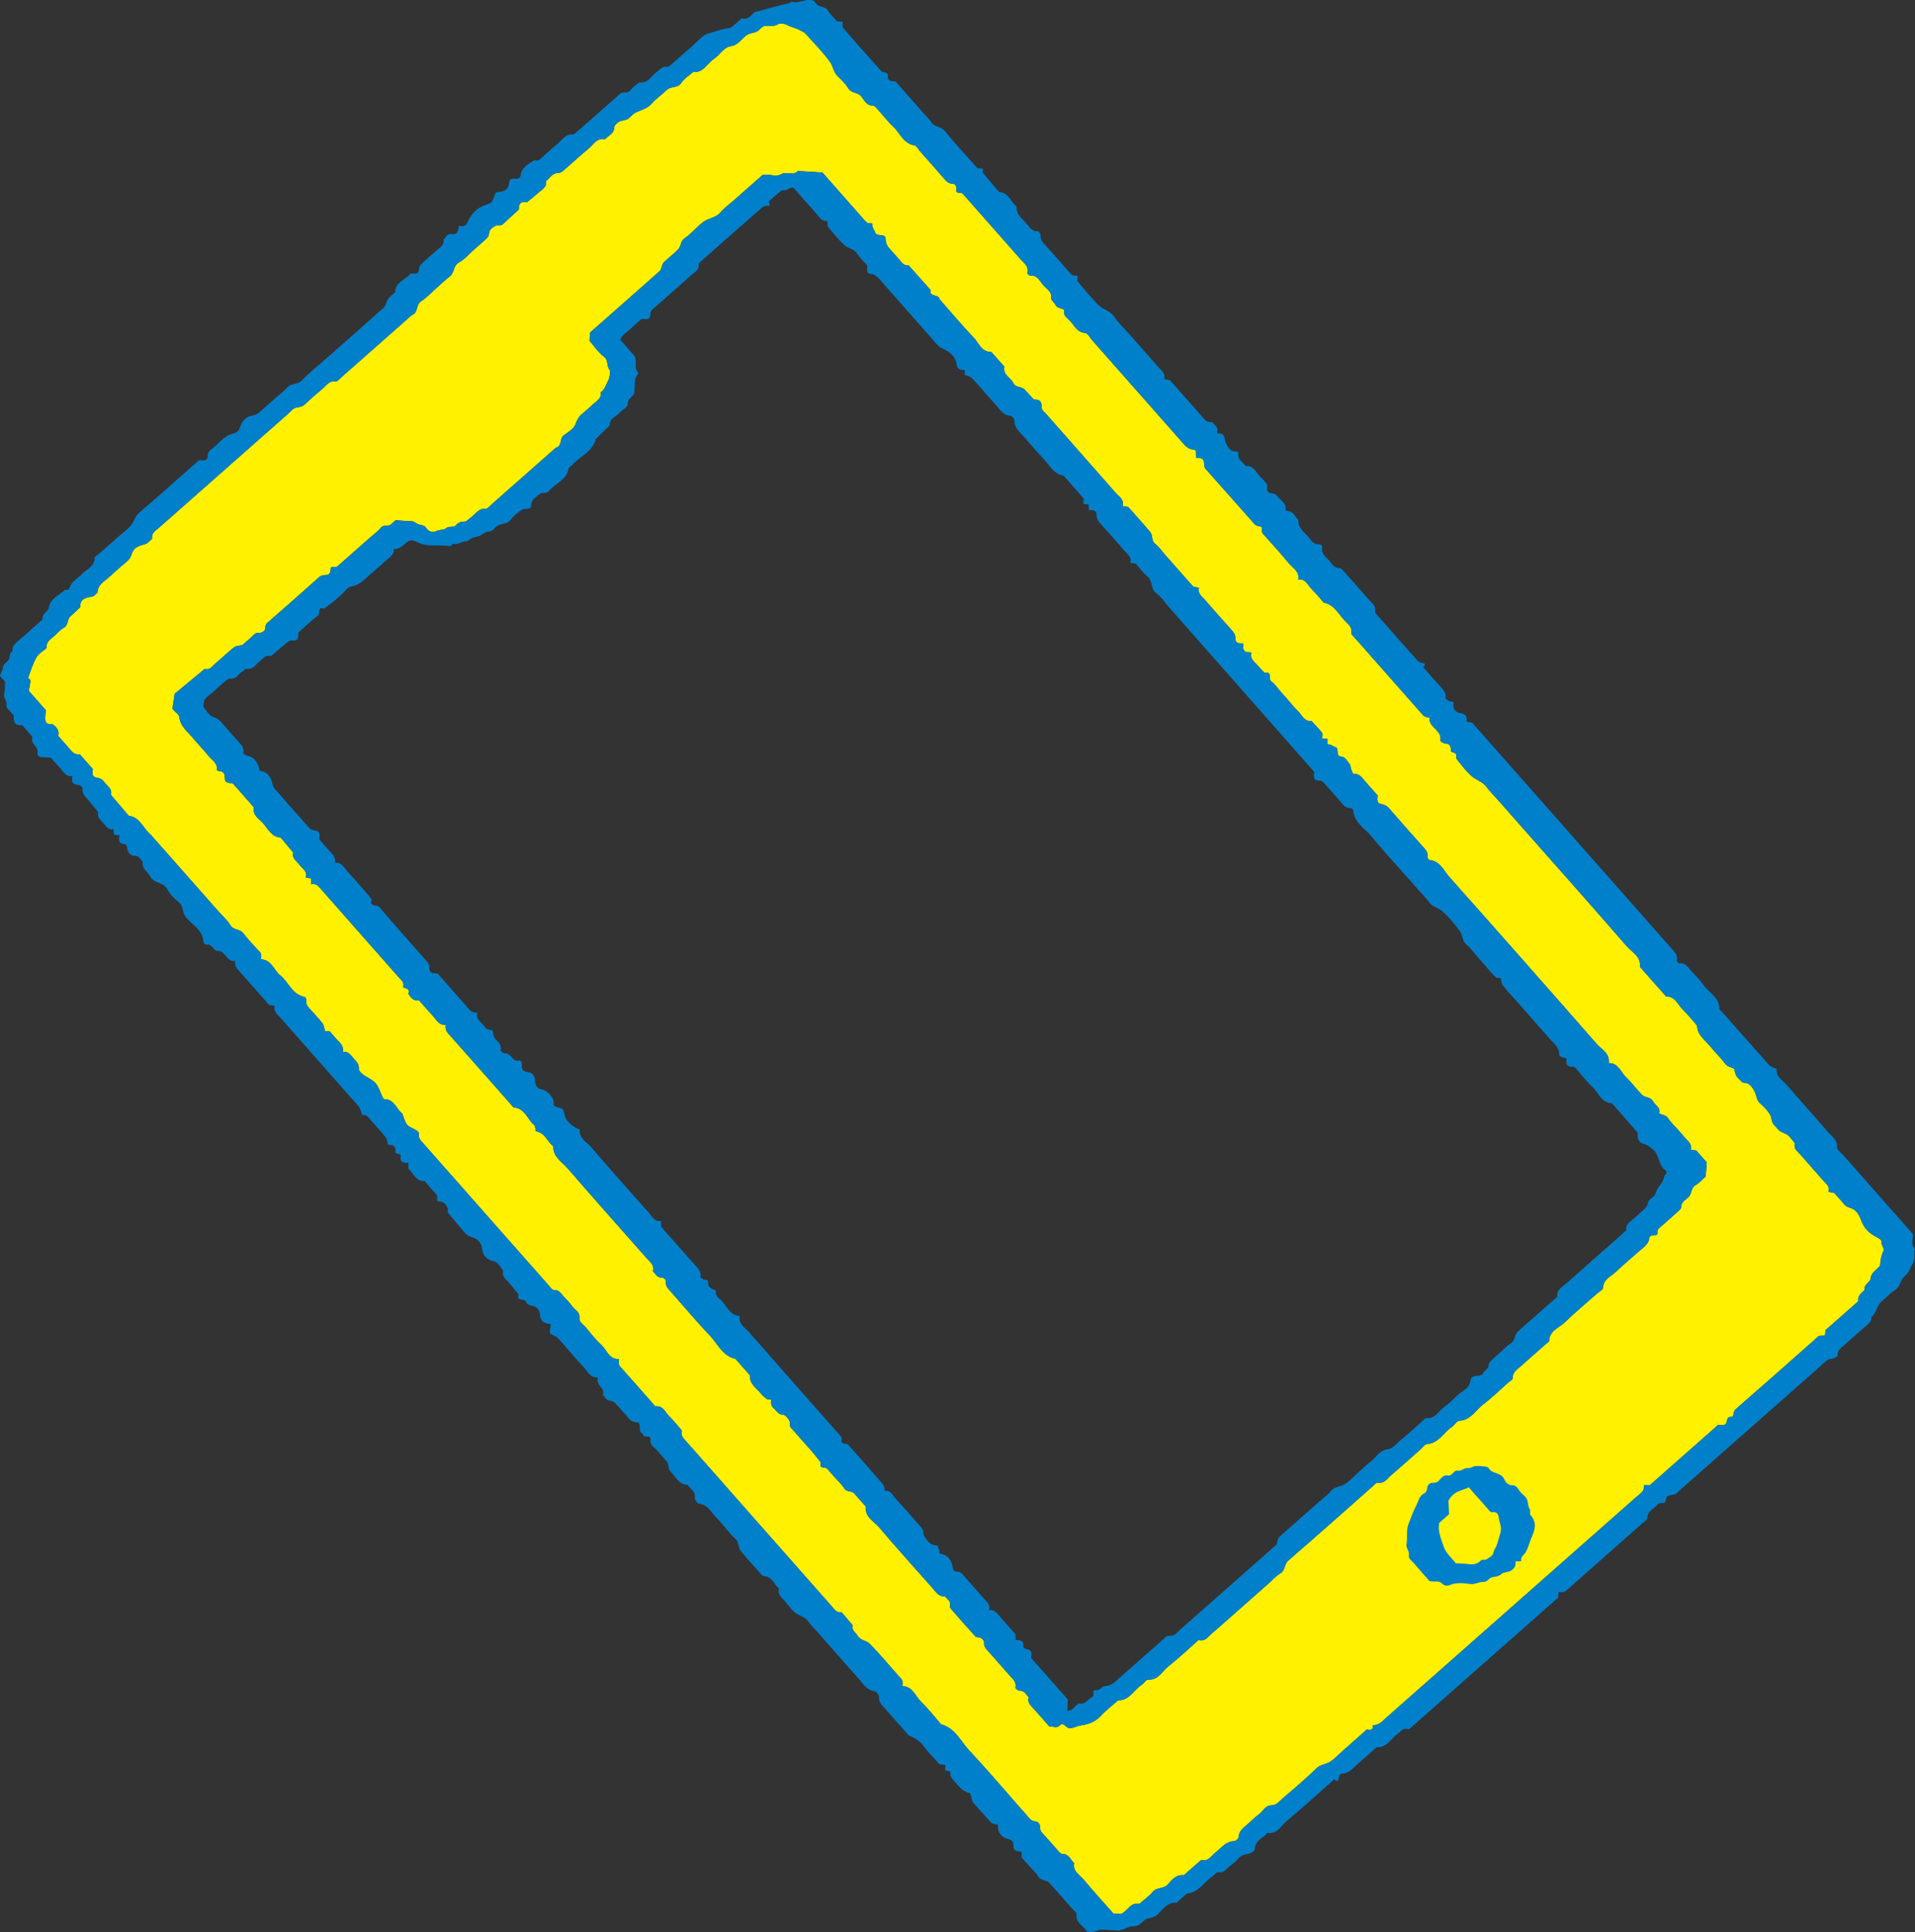
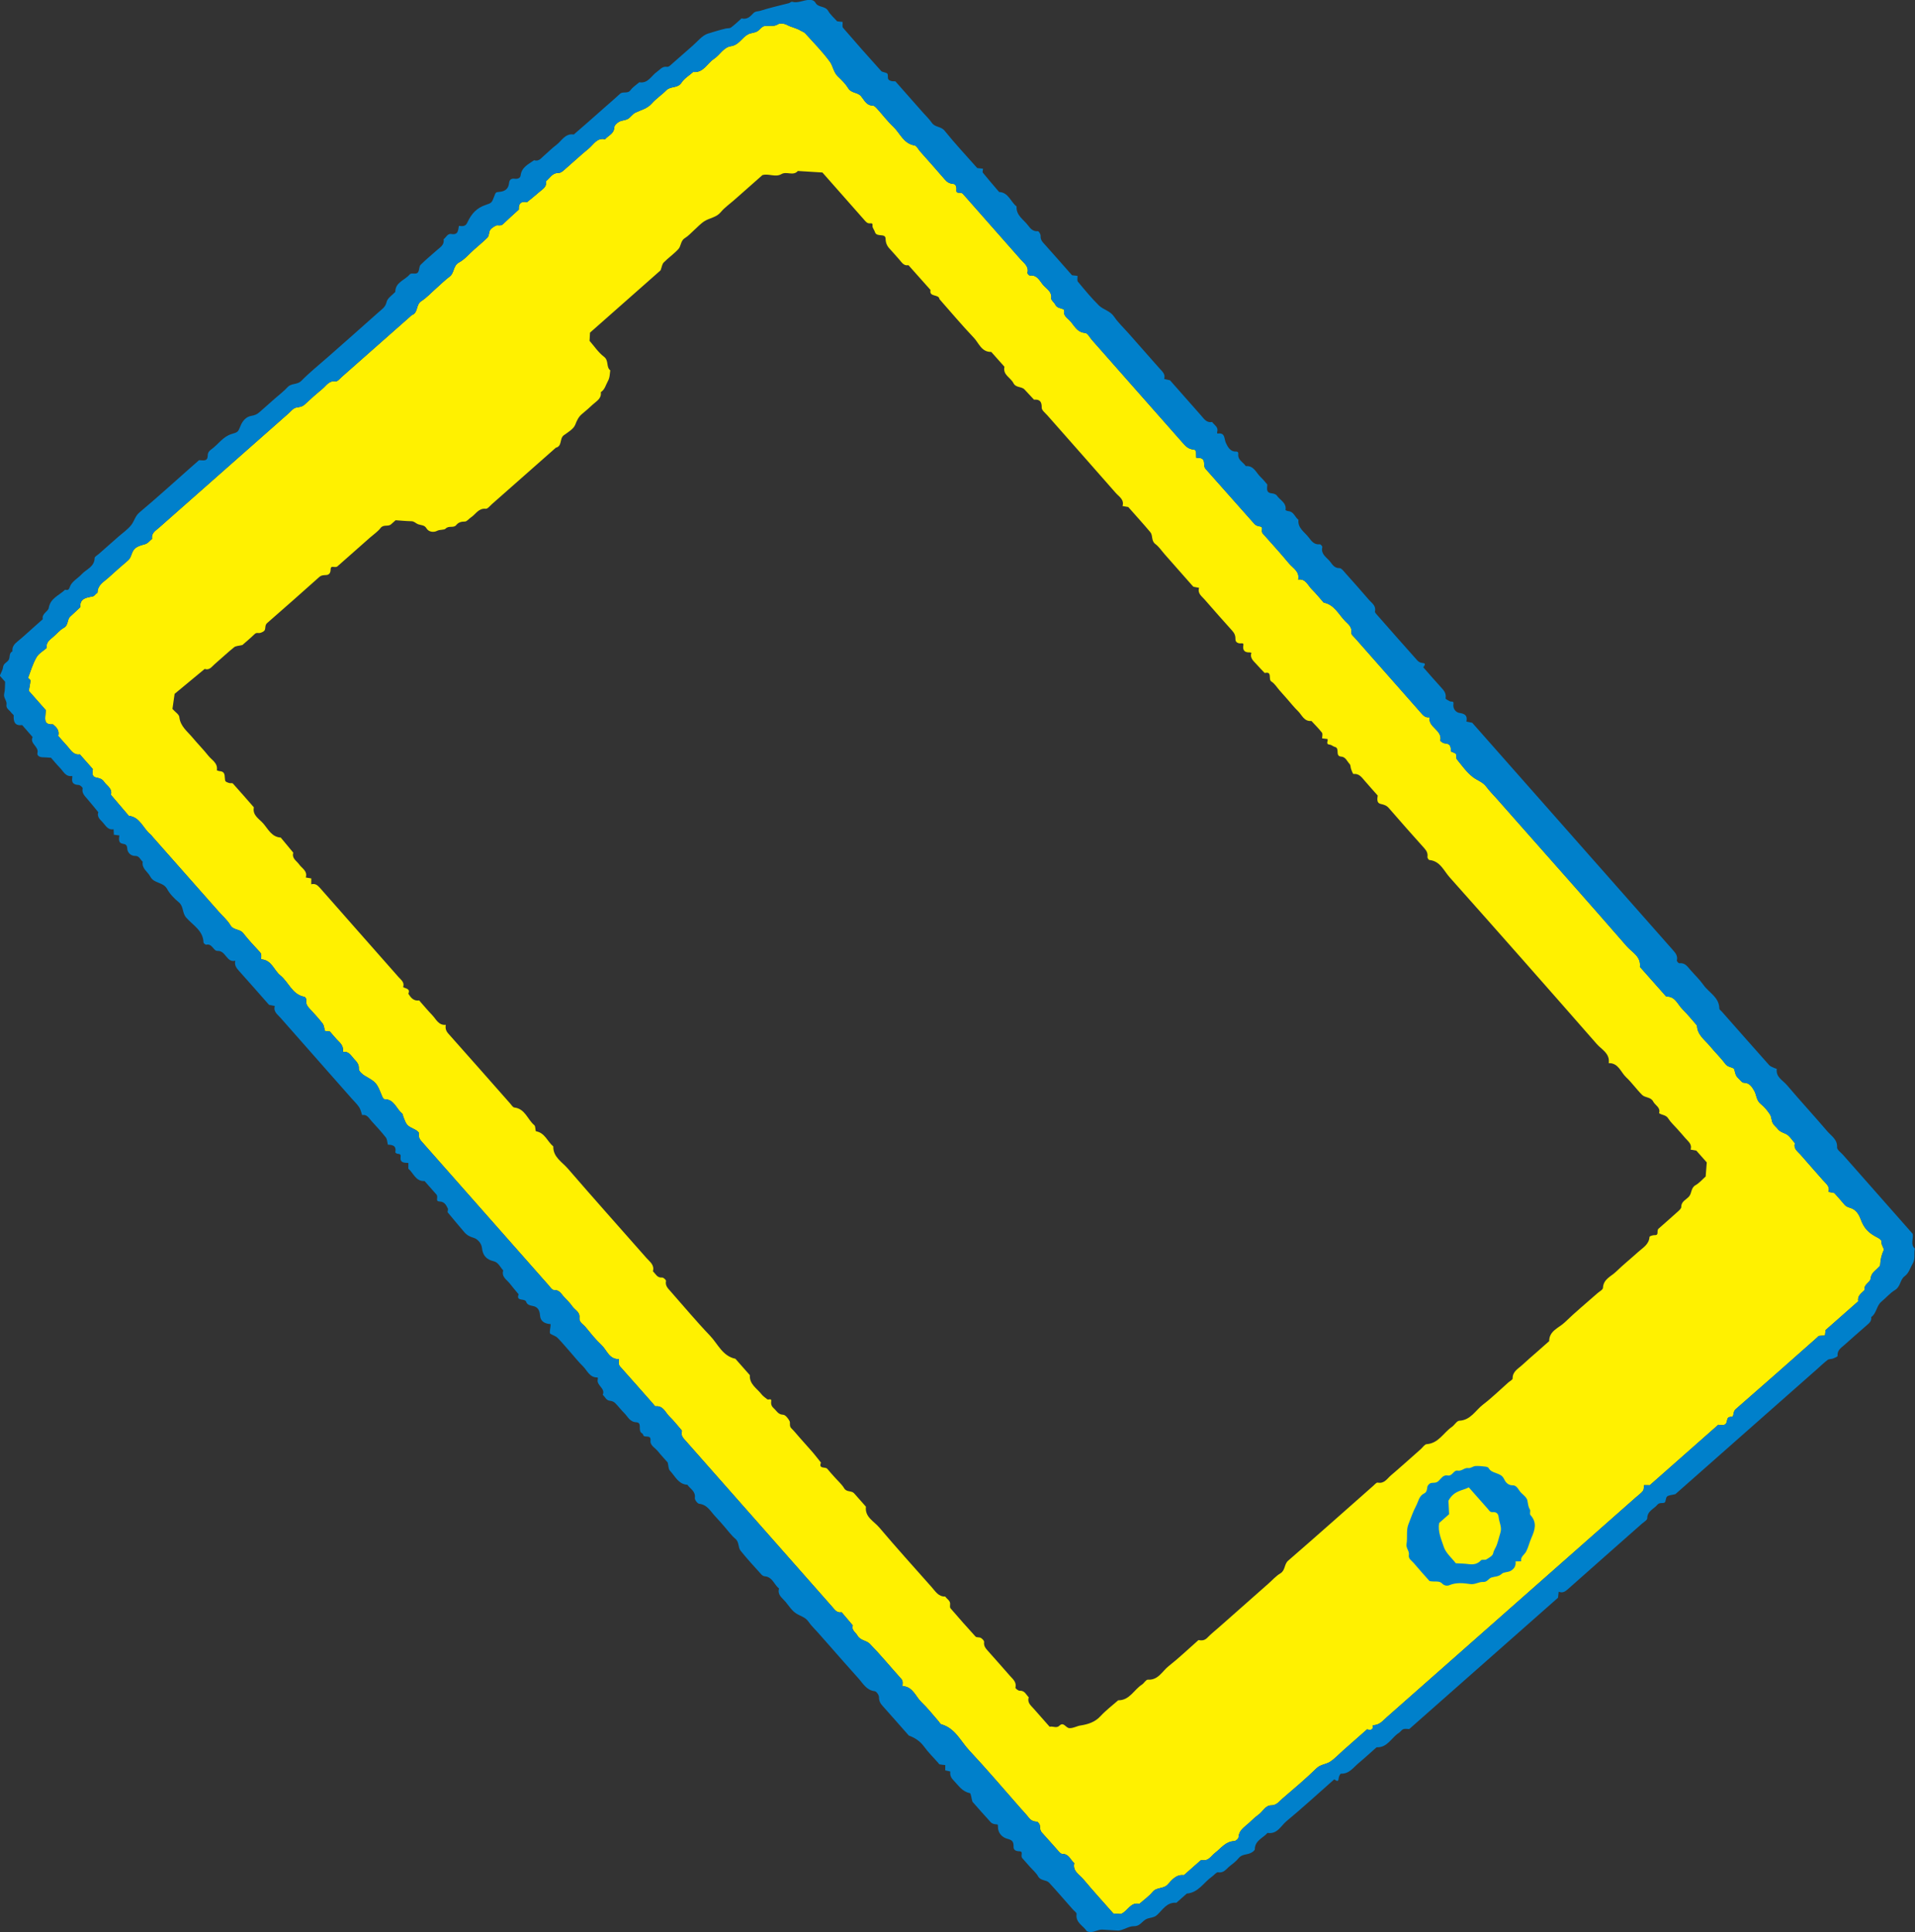
<svg xmlns="http://www.w3.org/2000/svg" id="_レイヤー_2" viewBox="0 0 467.84 472">
  <rect x="0" y="0" width="467.84" height="472" fill="#333333" stroke="none" />
  <defs>
    <style>.cls-1{fill:#0080cb;}.cls-2{fill:#fff100;}</style>
  </defs>
  <g id="illust">
    <g>
      <path class="cls-2" d="M403.06,362.81c5.56-4.91,11.14-9.83,16.73-14.76,.78,.09,1.78,.3,2.04-.64,.22-.79,.1-1.34,1.27-1.3,.53,.02,.23-1.25,.9-1.83,6.71-5.83,13.37-11.74,20.03-17.63,.12-.11,.23-.29,.37-.31,.47-.06,.94-.06,1.45-.08,.04-.41,.09-.87,.15-1.34,2.04-1.8,4.11-3.62,6.17-5.44l1.82-1.61c-.28-1.37,.8-1.96,1.55-2.74-.3-1.38,1.36-1.83,1.45-2.75,.14-1.37,1.05-1.88,1.81-2.65,.21-.22,.52-.47,.54-.72,.07-1.25,.3-2.41,.85-3.58,.22-.47-.68-1.28-.52-2.15,.04-.25-.51-.73-.88-.91-2.33-1.18-3.38-2.27-4.23-4.58-.47-1.26-1.17-2.26-2.37-2.67-.62-.21-1.15-.34-1.59-.87-.82-1-1.69-1.94-2.47-2.82-.55-.11-.98-.19-1.42-.28,.42-1.36-.65-2.03-1.36-2.85-1.8-2.08-3.65-4.11-5.44-6.2-.7-.81-1.81-1.46-1.4-2.83-.74-.8-1.34-1.89-2.25-2.29-.73-.32-1.42-.52-1.93-1.17-.4-.51-.97-.92-1.25-1.47-.33-.65-.28-1.53-.68-2.12-.62-.94-1.36-1.85-2.24-2.54-1.12-.88-1-2.23-1.61-3.25-.52-.87-1.11-1.93-2.53-1.94-.47,0-.94-.74-1.4-1.15-.62-.56-.71-1.29-.91-2.06-.17-.63-1.51-.47-2.13-1.3-1.15-1.55-2.57-2.91-3.8-4.4-1.27-1.55-3.13-2.75-3.19-5.06-1.18-1.33-2.28-2.74-3.55-3.98-1.2-1.17-1.77-3.2-3.97-3.09-2.14-2.42-4.29-4.84-6.43-7.26,.31-2.55-1.93-3.56-3.22-5.04-8.7-10.01-17.51-19.92-26.29-29.86-.86-.97-1.71-1.94-2.57-2.91-.96-1.09-1.93-2.18-2.89-3.27-.86-.97-1.79-1.89-2.55-2.92-.87-1.19-2.27-1.56-3.32-2.39-1.5-1.18-2.66-2.81-3.88-4.32-.25-.3,0-1-.24-1.31-.28-.35-1.24-.48-1.23-.68,.05-1.13-.17-1.84-1.49-1.9-.39-.02-1.12-.53-1.08-.69,.56-2.58-3.08-3.21-2.61-5.69-1.16,.22-1.71-.61-2.35-1.33-5.24-5.95-10.49-11.88-15.72-17.83-.41-.47-1.14-1.06-1.07-1.49,.23-1.42-.75-2.07-1.49-2.83-1.62-1.66-2.64-4.03-5.26-4.53-.96-1.09-1.87-2.24-2.91-3.26-.97-.95-1.47-2.64-3.32-2.37,.42-1.97-1.29-2.78-2.25-3.94-2.16-2.61-4.46-5.11-6.47-7.38-.44-.72,.43-1.55-.74-1.67-.42-.05-.93-.26-1.2-.56-3.98-4.46-7.93-8.97-11.91-13.43-.5-.56-.34-1.15-.44-1.76-.17-1.02-1.07-.98-1.89-1-.1-.73,.21-1.94-.63-2.01-1.32-.1-1.97-.84-2.71-1.68-7.37-8.37-14.76-16.74-22.15-25.1-.53-.6-1.05-1.66-1.63-1.7-2.16-.15-2.73-2.04-3.96-3.19-.67-.63-1.53-1.27-1.15-2.44-.69-.51-1.75-.33-2.21-1.3-.26-.55-1.05-1.07-.99-1.53,.2-1.62-1.07-2.27-1.88-3.16-.92-1-1.46-2.62-3.32-2.41-.19,.02-.66-.49-.61-.66,.39-1.57-.8-2.33-1.62-3.25-4.8-5.46-9.62-10.91-14.2-16.1-.66-.53-1.66,.23-1.54-.94,.07-.72-.14-1.39-.82-1.45-.88-.07-1.45-.41-2-1.06-2-2.33-4.05-4.62-6.09-6.92-.43-.49-.8-1.32-1.29-1.4-2.75-.44-3.55-3.02-5.24-4.6-1.41-1.32-2.58-2.89-3.89-4.33-.3-.33-.71-.8-1.08-.8-1.59-.02-2.1-1.37-2.87-2.29-.85-1.02-2.36-.69-3.11-1.91-.66-1.09-1.61-2.03-2.55-2.92-1.08-1.01-1.19-2.53-1.95-3.58-1.8-2.47-3.98-4.67-6.04-6.95-.29-.32-.77-.45-1.15-.68-1.03-.64-2.25-.8-3.32-1.39-.61-.34-1.71-.47-2.24-.13-.8,.51-1.51,.32-2.27,.36-.46,.02-.98-.03-1.35,.18-.55,.31-.93,.94-1.49,1.22-.65,.33-1.48,.33-2.13,.66-1.52,.78-2.2,2.63-4.23,2.92-1.78,.26-2.68,2.16-4.14,3.11-1.67,1.09-2.54,3.45-5.06,3.19-.97,.86-2.18,1.56-2.85,2.61-.93,1.44-2.66,.79-3.69,1.84-1.13,1.15-2.53,2.05-3.59,3.26-1.11,1.26-2.62,1.56-3.99,2.22-.7,.34-1.17,1.15-1.85,1.54-.63,.36-1.49,.32-2.12,.68-.51,.29-1.16,.88-1.18,1.37-.06,1.59-1.47,1.99-2.26,2.91-1.98-.44-2.79,1.28-3.96,2.24-2.13,1.74-4.13,3.63-6.21,5.42-.33,.29-.81,.59-1.21,.58-1.53-.05-2.09,1.27-3.05,2.01,.27,1.41-.87,1.95-1.68,2.67-.95,.85-1.96,1.63-2.95,2.44-1.46-.28-2.11,.34-1.99,1.8-1.3,1.19-2.63,2.36-3.9,3.59-.57,.55-1.3,.1-1.77,.37-.64,.37-1.42,.74-1.58,1.66-.07,.44-.16,.98-.45,1.26-1.04,1.02-2.16,1.95-3.25,2.91-1.21,1.07-2.29,2.4-3.67,3.14-1.5,.81-1.1,2.56-2.28,3.44-1.16,.87-2.2,1.91-3.29,2.87-1.21,1.07-2.32,2.3-3.67,3.16-1.33,.85-.71,2.85-2.3,3.4-5.7,5.03-11.4,10.06-17.1,15.09-.47,.42-1.05,1.15-1.49,1.09-1.62-.24-2.26,1.02-3.2,1.79-1.5,1.23-2.95,2.52-4.36,3.85-.64,.6-1.34,.63-2.12,.78-.69,.13-1.27,.9-1.87,1.43-10.55,9.31-21.1,18.62-31.65,27.93-.81,.72-1.91,1.29-1.65,2.68-.6,.47-1,1.14-1.87,1.36-1.97,.51-2.6,.93-3.12,2.35-.23,.61-.39,1.13-.9,1.57-1.6,1.37-3.18,2.75-4.73,4.17-1.13,1.04-2.69,1.78-2.72,3.66,0,.11-.23,.21-.35,.32-.24,.21-.46,.56-.73,.62-1.52,.35-3.26,.38-3.13,2.65-.82,.77-1.62,1.54-2.45,2.29-.82,.74-.39,2.11-1.58,2.76-.97,.53-1.71,1.47-2.57,2.2-.85,.72-1.82,1.36-1.6,2.71-.85,.75-1.95,1.35-2.49,2.28-.89,1.54-1.42,3.29-2.04,4.98-.05,.15,.58,.49,.56,.72-.09,.95-.3,1.89-.41,2.51,1.62,1.84,2.9,3.28,4.14,4.69-.01,.23-.03,.4-.03,.56-.03,1.36-.68,3.1,1.79,2.92,.89,.73,1.64,1.52,1.29,2.83,.75,.84,1.48,1.71,2.25,2.54,.84,.91,1.44,2.2,3.03,1.97,1.07,1.21,2.13,2.41,3.18,3.6-.11,.85-.27,1.83,.71,2.04,.82,.18,1.52,.3,2.01,1.03,.67,1.01,2.11,1.62,1.69,3.21,1.46,1.71,2.92,3.42,4.37,5.13,2.77,.32,3.48,3.05,5.27,4.52,.25,.2,.43,.48,.65,.72l2.57,2.91c.96,1.09,1.93,2.18,2.89,3.27,.86,.97,1.71,1.94,2.57,2.91,.86,.97,1.71,1.94,2.57,2.91,.96,1.09,1.93,2.18,2.89,3.27,.86,.97,1.71,1.94,2.57,2.91,.96,1.09,2.12,2.07,2.84,3.3,.75,1.28,2.28,.88,3.11,1.92,1.3,1.65,2.73,3.2,4.17,4.73,.54,.58,.06,1.67,.3,1.69,2.53,.19,3.04,2.66,4.6,3.91,2.06,1.65,2.88,4.69,5.92,5.26,.2,.04,.49,.52,.45,.75-.16,.9,.22,1.5,.8,2.12,1.11,1.18,2.2,2.38,3.19,3.65,.34,.44,.37,1.13,.58,1.81,.26,.03,.71,.08,1.19,.13,.73,.82,1.43,1.72,2.24,2.51,.73,.71,1.11,1.47,.94,2.49,1.4-.26,1.95,.85,2.68,1.66,.62,.69,1.3,1.28,1.21,2.46-.04,.53,.81,1.32,1.43,1.68,2.86,1.65,2.91,1.66,4.26,5.02,.11,.28,.38,.72,.57,.72,2.39-.01,2.87,2.33,4.3,3.47,.2,.16,.2,.55,.31,.83,.84,2.15,.85,2.13,2.91,3.15,.38,.19,.96,.66,.91,.88-.25,1.15,.47,1.78,1.1,2.5,10.17,11.52,20.33,23.04,30.51,34.55,.41,.47,.92,1.25,1.35,1.23,1.45-.06,1.87,1.09,2.62,1.84,.68,.68,1.36,1.4,1.92,2.19,.62,.87,1.87,1.33,1.7,2.73-.14,1.13,.94,1.6,1.51,2.31,1.23,1.5,2.45,3.04,3.86,4.35,1.34,1.24,1.87,3.54,4.28,3.46,.07,.6-.25,1.21,.28,1.8,2.7,3.01,5.36,6.05,8.04,9.08,.21,.24,.46,.67,.66,.65,1.85-.19,2.34,1.48,3.31,2.43,1.04,1.01,1.95,2.16,2.9,3.26,.1,.11,.23,.29,.2,.39-.34,1.13,.42,1.77,1.05,2.49,11.88,13.46,23.76,26.92,35.64,40.38,.63,.71,1.16,1.59,2.33,1.36,.91,1.07,1.82,2.15,2.73,3.22-.39,1.18,.69,1.66,1.13,2.46,.69,1.24,2.21,1.2,3,2.01,2.71,2.77,5.17,5.78,7.77,8.66,.53,.58,.08,1.68,.3,1.69,2.54,.18,3.13,2.57,4.58,3.93,1.52,1.44,2.81,3.12,4.2,4.7,.21,.24,.39,.63,.65,.71,3.39,.94,4.71,4.13,6.83,6.39,4.31,4.6,8.39,9.42,12.56,14.15,.64,.73,1.32,1.42,1.91,2.19,.53,.69,1.13,1.01,2.01,1.05,.29,.01,.75,.63,.77,.99,.04,.65,.04,1.2,.54,1.73,1.43,1.54,2.79,3.15,4.2,4.71,.19,.21,.51,.46,.76,.45,1.6-.03,1.96,1.48,2.9,2.25-.46,1.99,1.28,2.8,2.24,3.96,2.38,2.85,4.89,5.59,7.32,8.35,.7,.04,1.35,.08,1.83,.11,1.7-.68,2.31-2.97,4.52-2.48,1.09-.96,2.32-1.81,3.24-2.92,1-1.21,2.66-.66,3.7-1.82,1-1.13,2.07-2.49,3.93-2.26,1.33-1.18,2.67-2.36,4-3.53,.11-.1,.29-.21,.4-.18,1.59,.39,2.24-.99,3.2-1.73,1.47-1.12,2.57-2.8,4.71-2.89,.38-.02,1.03-.59,1.04-.92,.07-1.68,1.35-2.41,2.38-3.35,.84-.76,1.65-1.57,2.56-2.23,1.01-.74,1.64-2.22,3-2.22,1.37,0,1.97-.95,2.77-1.64,2.82-2.42,5.68-4.82,8.33-7.41,1-.98,2.27-.94,3.27-1.57,1.21-.77,2.21-1.88,3.3-2.84,1.93-1.71,3.87-3.41,5.79-5.11,.97,.27,1.57,.1,1.4-1.03,1.57,.08,2.45-1.08,3.46-1.97,20.25-17.87,40.5-35.74,60.75-53.62,.61-.54,1.29-1.01,1.79-1.63,.26-.32,.19-.9,.28-1.41,.42,0,.87,.01,1.35,.02ZM144.03,83.32c.04-.78,.08-1.43,.11-2.06,5.83-5.15,11.65-10.28,17.24-15.22,.31-.82,.38-1.53,.77-1.92,1.13-1.15,2.49-2.08,3.58-3.27,.69-.75,.52-2.06,1.62-2.71,.82-.49,1.47-1.25,2.2-1.9,.85-.75,1.62-1.63,2.57-2.22,1.28-.8,2.91-.9,3.99-2.22,.92-1.11,2.15-1.96,3.24-2.92,1.21-1.07,2.42-2.14,3.64-3.21l3.27-2.89c1.53-.46,3.18,.61,4.65-.25,1.28-.75,2.88,.54,4.01-.76,1.94,.12,3.87,.24,6,.37,3.32,3.77,6.74,7.63,10.15,11.5,.42,.48,.79,1.01,1.55,.92,.82-.09,.44,.53,.56,.89,.13,.43,.44,.8,.57,1.23,.41,1.37,2.56,.18,2.6,1.62,.03,1.08,.36,1.8,1.04,2.51,.78,.82,1.49,1.7,2.26,2.54,.63,.68,1.09,1.66,2.29,1.43,1.8,2.02,3.59,4.04,5.39,6.05-.39,1.84,2.04,.94,2.19,2.25,2.78,3.15,5.49,6.38,8.38,9.42,1.25,1.31,1.87,3.53,4.27,3.47,1.07,1.21,2.15,2.41,3.22,3.62-.45,1.99,1.51,2.64,2.19,3.99,.6,1.21,2,.77,2.74,1.59,.75,.83,1.53,1.64,2.29,2.46,1.46-.12,1.91,.52,1.89,1.99,0,.61,.87,1.27,1.39,1.86,5.56,6.31,11.14,12.6,16.68,18.93,.8,.91,2.14,1.61,1.67,3.21,.44,.08,.89,.15,1.4,.24,1.76,2,3.61,4.03,5.38,6.13,.69,.81,.17,2.12,1.24,2.91,.89,.66,1.53,1.66,2.28,2.51s1.5,1.7,2.25,2.55c.75,.85,1.5,1.7,2.25,2.55,.75,.85,1.5,1.7,2.25,2.55,.1,.12,.22,.22,.28,.28,.5,.1,.93,.18,1.37,.26-.43,1.36,.64,2.04,1.35,2.85,2.23,2.56,4.47,5.11,6.75,7.63,.57,.63,.81,1.25,.79,2.12-.02,.68,.64,1.03,1.36,.96,.46-.05,.64,.05,.57,.42-.22,1.21,.24,1.84,1.52,1.79,.14,0,.29,.05,.43,.08-.42,1.34,.57,2.05,1.3,2.87,.63,.72,1.31,1.4,1.97,2.09,1.97-.48,.76,1.56,1.64,2.09,.79,.48,1.32,1.4,1.96,2.13l1.93,2.18c.86,.97,1.65,2,2.58,2.89,.98,.94,1.48,2.6,3.3,2.42,.87,.95,1.79,1.85,2.57,2.86,.23,.3,.04,.92,.05,1.4,.43,.05,.89,.1,1.3,.15,.26,.44-.59,1.27,.58,1.39,.42,.04,.79,.44,1.22,.54,1.3,.3-.01,2.25,1.52,2.36,1.14,.08,1.45,1.16,2.09,1.81,.27,.28,.21,.86,.37,1.28,.16,.42,.43,1.18,.59,1.16,1.36-.13,1.99,.81,2.72,1.66,1.05,1.22,2.13,2.42,3.18,3.61-.11,.84-.27,1.82,.7,2.04,.81,.18,1.45,.36,2.02,1.02,2.86,3.3,5.75,6.57,8.67,9.82,.58,.64,.89,1.26,.76,2.13-.03,.23,.29,.72,.49,.74,2.63,.26,3.5,2.62,4.92,4.21,12.05,13.53,24.03,27.11,35.96,40.74,1.19,1.36,3.26,2.3,2.92,4.67,2.39-.06,2.93,2.22,4.26,3.46,1.41,1.32,2.53,2.95,3.91,4.31,.73,.72,2.11,.46,2.7,1.62,.48,.94,1.86,1.42,1.43,2.83,.69,.5,1.67,.39,2.23,1.28,.59,.95,1.46,1.72,2.21,2.57,.64,.73,1.3,1.44,1.92,2.19,.69,.83,1.77,1.49,1.34,2.86,.44,.08,.89,.15,1.39,.24,.81,.92,1.66,1.89,2.56,2.89-.09,1.08-.17,2.21-.27,3.44-.76,.67-1.52,1.58-2.47,2.12-1.15,.65-.89,1.94-1.58,2.75-.69,.81-1.93,1.18-1.91,2.58,0,.36-.46,.78-.79,1.08-1.67,1.51-3.37,2.99-4.84,4.29-.41,.67,.24,1.57-.92,1.51-.41-.02-1.2,.25-1.21,.43-.12,1.85-1.61,2.63-2.75,3.66-1.8,1.63-3.69,3.15-5.43,4.84-1.2,1.17-3.09,1.79-3.19,3.95-.02,.46-.87,.88-1.35,1.31-2.66,2.36-5.42,4.62-7.97,7.1-1.42,1.38-3.81,2.03-3.82,4.6-.97,.86-1.94,1.71-2.91,2.57-1.21,1.07-2.45,2.11-3.63,3.22-1,.94-2.42,1.59-2.39,3.34,0,.31-.67,.64-1.04,.96-2.06,1.82-4.03,3.76-6.21,5.42-1.83,1.4-2.98,3.79-5.77,3.93-.63,.03-1.17,1.07-1.83,1.52-2.04,1.4-3.24,4-6.15,4.21-.51,.04-.97,.8-1.46,1.23-2.42,2.14-4.82,4.31-7.29,6.41-.92,.79-1.6,2.07-3.21,1.75-.31-.06-.76,.49-1.12,.81-6.92,6.1-13.8,12.23-20.76,18.26-1.01,.88-.66,2.37-1.91,3.11-1.09,.64-1.97,1.67-2.94,2.52-.97,.86-1.94,1.71-2.91,2.57-1.09,.96-2.18,1.93-3.27,2.89-.97,.86-1.94,1.71-2.91,2.57s-1.94,1.71-2.91,2.57-2,1.66-2.89,2.59c-.65,.68-1.36,.73-2.17,.58-2.44,2.15-4.78,4.39-7.32,6.39-1.55,1.23-2.5,3.43-5.04,3.28-.46-.03-.92,.86-1.46,1.21-1.95,1.25-3,3.86-5.79,3.83-1.45,1.28-3.02,2.46-4.33,3.88-1.37,1.48-3.09,2-4.92,2.28-.9,.14-1.65,.67-2.66,.64-.92-.03-1.39-1.64-2.46-.59-.71,.7-1.54,.05-2.38,.25-1.26-1.43-2.54-2.87-3.82-4.33-.72-.82-1.71-1.54-1.29-2.87-.65-.64-.97-1.67-2.21-1.6-.35,.02-1.07-.57-1.03-.74,.32-1.36-.61-2.07-1.34-2.89-1.82-2.06-3.62-4.14-5.46-6.18-.55-.61-.98-1.18-.86-2.1,.04-.3-.44-.78-.79-.99-.38-.22-1.06-.06-1.31-.34-2.08-2.26-4.1-4.57-6.11-6.9-.16-.19-.13-.6-.1-.9,.13-.98-.77-1.32-1.18-1.97-1.7,.06-2.42-1.3-3.35-2.33-4.29-4.84-8.63-9.64-12.81-14.58-1.27-1.5-3.52-2.49-3.22-5.04-.96-1.09-1.92-2.19-2.89-3.27-.64-.71-1.82-.21-2.42-1.22-.57-.96-1.46-1.72-2.21-2.57-.64-.73-1.31-1.43-1.92-2.19-.46-.57-2.18,.14-1.55-1.52-.59-.74-1.17-1.5-1.78-2.23-.52-.62-1.07-1.22-1.6-1.82l-1.93-2.18c-.64-.73-1.25-1.49-1.94-2.17-.55-.54-.18-1.27-.42-1.75-.33-.64-1.02-1.52-1.58-1.54-1.22-.05-1.58-.96-2.27-1.57-.52-.46-.73-.98-.63-1.69,.13-.9-.67-.28-.96-.51-.48-.39-1.02-.73-1.39-1.21-1.13-1.46-3.01-2.46-2.87-4.69-1.18-1.33-2.35-2.67-3.53-4-3.16-.66-4.28-3.63-6.2-5.64-3.35-3.5-6.46-7.24-9.67-10.87-.64-.72-1.32-1.36-1.08-2.51,.05-.21-.63-.85-.93-.82-1.25,.12-1.6-.91-2.27-1.53,.44-1.55-.76-2.32-1.58-3.25-6.41-7.28-12.88-14.52-19.22-21.86-1.39-1.61-3.61-2.79-3.54-5.4-1.44-1.17-2.02-3.3-4.2-3.69-.22-.04-.09-1.21-.43-1.49-1.67-1.38-2.23-4.01-4.88-4.32-.37-.04-.7-.61-1.01-.96-5.03-5.69-10.05-11.41-15.11-17.08-.61-.68-.78-1.34-.63-2.16-1.78,.17-2.36-1.37-3.3-2.35-1.12-1.17-2.15-2.41-3.21-3.61-1.36,.2-2.03-.67-2.64-1.64,.55-1.3-.68-1.21-1.27-1.62,.39-1.17-.52-1.76-1.13-2.45-6.41-7.28-12.85-14.55-19.25-21.84-.58-.66-1.17-1.06-2.07-.82,0-.54,0-1,.01-1.43-.45-.08-.89-.15-1.34-.23,.47-1.6-.95-2.23-1.65-3.22-.62-.87-1.82-1.45-1.41-2.84-1.02-1.23-2.04-2.46-3.06-3.69-2.23-.14-3.08-2.07-4.28-3.45-.99-1.14-2.68-1.97-2.29-3.94-1.7-1.94-3.39-3.9-5.12-5.81-.16-.18-.63-.03-.93-.13-.89-.31-1-.32-1.04-1.26-.04-.91-.16-1.55-1.22-1.63-.26-.02-.74-.19-.73-.23,.29-1.77-1.25-2.48-2.09-3.55-1.2-1.52-2.58-2.9-3.82-4.39-1.28-1.55-3.01-2.76-3.26-5.05-.07-.66-1-1.22-1.68-1.99,.14-.96,.3-2.07,.53-3.68,2.18-1.81,4.76-3.95,7.34-6.08,1.18,.39,1.74-.57,2.44-1.17,1.6-1.37,3.12-2.82,4.76-4.14,.43-.34,1.15-.32,2.02-.54,.85-.75,1.97-1.68,3.01-2.69,.44-.43,.91-.15,1.34-.27,.41-.12,.95-.35,1.11-.69,.24-.53,0-1.2,.59-1.72,4.27-3.72,8.51-7.47,12.73-11.24,.55-.49,1.11-.44,1.74-.49,.72-.05,1.03-.59,1.03-1.32,0-1.17,.88-.38,1.59-.73,2.55-2.25,5.33-4.71,8.11-7.16,.85-.75,1.83-1.39,2.51-2.28,.72-.94,1.85-.25,2.56-.9,.36-.33,.73-.64,1.11-.99,1.27,.08,2.56,.22,3.85,.24,.71,0,1.11,.55,1.64,.74,.73,.26,1.56,.16,2.03,.97,.62,1.06,1.94,.99,2.56,.66,.77-.41,1.75-.16,2.15-.57,.79-.81,1.92-.05,2.59-.87,.53-.66,1.21-.85,2.1-.85,.51,0,.99-.7,1.52-1.04,1.15-.75,1.8-2.26,3.58-2.08,.45,.05,1.01-.69,1.48-1.11,5.22-4.6,10.43-9.2,15.64-13.8,1.61-.39,.87-2.27,1.95-3.05,1.04-.76,2.39-1.52,2.8-2.59,.42-1.09,.83-1.96,1.72-2.67,.88-.71,1.72-1.47,2.55-2.24,.91-.84,2.19-1.45,1.97-3.03,1-.63,1.19-1.72,1.71-2.65,.52-.93,.47-1.78,.6-2.68-1.06-.82-.29-2.38-1.53-3.32-1.38-1.04-2.39-2.59-3.48-3.83Z" />
      <g>
        <path class="cls-1" d="M238.78,41.06c.47,.05,.93,.1,1.38,.15-.02,.36-.19,.8-.04,.98,1.29,1.6,2.64,3.15,3.97,4.71,2.3,.11,2.8,2.4,4.26,3.53-.14,2.23,1.77,3.22,2.86,4.7,.58,.79,1.22,1.45,2.36,1.35,.2-.02,.66,.71,.65,1.08-.03,.7,.15,1.19,.62,1.71,2.38,2.64,4.72,5.32,7.06,7.97,.47,.05,.93,.1,1.34,.15,.03,.51-.14,1.14,.1,1.43,1.66,1.99,3.3,4,5.14,5.81,1.07,1.04,2.73,1.29,3.68,2.7,.98,1.46,2.31,2.7,3.49,4.03l3.21,3.64c1.07,1.21,2.14,2.42,3.21,3.64,.43,.48,.85,.97,1.29,1.45,.64,.71,1.41,1.36,1.05,2.48,.42,.1,.85,.19,1.43,.33,2.46,2.78,5.02,5.68,7.58,8.59,.73,.83,1.34,1.85,2.71,1.6,.51,.76,1.61,1.21,1.23,2.43-.04,.12,.03,.27,.05,.4,1.98-.33,1.59,1.25,2.1,2.32,.41,.87,1.03,2.11,2.4,2.07,.75-.02,.59,.43,.59,.87,.02,1.29,1.27,1.76,1.84,2.68,2.01-.17,2.54,1.67,3.66,2.7,.59,.54,1.08,1.2,1.61,1.8-.01,.92-.43,2.02,1.13,2.16,.42,.04,.99,.23,1.2,.54,.78,1.13,2.42,1.76,2.12,3.54,0,.05,.45,.24,.69,.26,1.34,.12,1.6,1.46,2.46,2.12-.2,2.06,1.53,2.99,2.54,4.34,.67,.89,1.34,1.81,2.71,1.64,.18-.02,.64,.51,.59,.69-.39,1.58,.8,2.34,1.64,3.24,.72,.77,1.14,1.94,2.59,1.9,.45-.01,.97,.72,1.38,1.18,1.94,2.17,3.88,4.34,5.77,6.55,.69,.81,1.79,1.41,1.48,2.83-.07,.31,.45,.78,.75,1.13,3.2,3.64,6.41,7.29,9.64,10.9,.28,.31,.78,.55,1.2,.57,1.28,.07,.1,1.03,.23,1.08,1.67,1.89,3.03,3.49,4.45,5.02,.69,.74,1.18,1.45,.98,2.55-.03,.17,.68,.53,1.08,.73,.33,.16,.98-.18,.84,.65-.2,1.15,.64,2.06,1.42,2.17,1.44,.21,2.05,.67,1.75,2.12,.43,.09,.86,.18,1.42,.29,16.28,18.45,32.65,37,49.03,55.53,.67,.75,1.22,1.44,.96,2.54-.04,.18,.42,.71,.6,.68,1.38-.18,1.99,.8,2.72,1.64,1.06,1.22,2.25,2.34,3.18,3.66,1.33,1.89,3.86,2.99,3.88,5.78,0,.24,.4,.49,.61,.73,3.85,4.36,7.7,8.74,11.57,13.08,.28,.32,.77,.46,1.17,.66,.23,.12,.69,.22,.68,.28-.26,1.98,1.47,2.75,2.45,3.9,3.24,3.82,6.65,7.51,9.9,11.32,.98,1.15,2.5,1.98,2.39,3.94-.03,.58,.93,1.23,1.46,1.83,5.67,6.43,11.34,12.85,17.01,19.28,.24,1.19-.64,2.55,.53,3.61-.3,1.22,.18,2.5-.56,3.72-.63,1.04-.86,2.23-1.97,3.05-1.09,.8-.96,2.53-2.33,3.35-1.23,.74-2.19,1.91-3.31,2.83-1.23,1.01-1.16,2.85-2.5,3.77,.14,.93-.43,1.44-1.06,1.98-1.84,1.58-3.65,3.2-5.46,4.81-.82,.73-1.84,1.31-1.69,2.7,.02,.18-.7,.48-1.12,.64-.42,.16-.97,.08-1.3,.33-.9,.68-1.72,1.47-2.56,2.22-11.64,10.27-23.28,20.54-34.65,30.58-.9,.23-1.62,.23-2.03,.58-.37,.32-.27,1.33-.63,1.49-.5,.23-1.23-.1-1.72,.5-.86,1.06-2.47,1.51-2.49,3.31,0,.45-.82,.91-1.3,1.33-6.06,5.36-12.13,10.7-18.17,16.07-.66,.59-1.29,.91-2.17,.55-.06,.55-.11,1.01-.16,1.47-12.12,10.7-24.25,21.4-36.34,32.08-.51,0-1.03-.13-1.45,.03-.42,.16-.71,.66-1.11,.92-1.81,1.16-2.78,3.63-5.43,3.51-1.45,1.28-2.88,2.6-4.37,3.84-1.3,1.08-2.3,2.68-4.34,2.6-.18,0-.53,.74-.56,1.16-.07,1.28-1.03,.1-1.08,.23-4.08,3.6-7.76,6.99-11.62,10.18-1.39,1.15-2.28,3.29-4.67,2.9-1.1,1.27-3.07,1.83-3.11,3.99,0,.33-.63,.75-1.05,.94-.95,.44-2.12,.25-2.91,1.25-.59,.75-1.4,1.34-2.16,1.94-.84,.65-1.41,1.74-2.83,1.5-.43-.07-.99,.69-1.5,1.05-2.03,1.42-3.32,3.93-6.16,4.15-.85,.75-1.7,1.5-2.55,2.25-2.27-.2-3.34,1.67-4.65,2.92-.92,.88-2.05,.62-2.94,1.2-.89,.58-1.41,1.63-2.79,1.6-.99-.02-1.99,.59-2.98,.9-.29,.09-.6,.17-.89,.16-1.29-.06-2.58-.16-3.87-.23-1.24-.06-2.33,1.06-3.79,.38-.76-1.32-2.77-2.01-2.47-4.2,.04-.32-.58-.73-.9-1.09-1.93-2.18-3.82-4.39-5.79-6.53-.72-.78-2.1-.42-2.73-1.6-.45-.83-1.25-1.48-1.89-2.2-.75-.84-1.49-1.69-2.01-2.28-.42-.72,.44-1.61-.74-1.62-.72-.01-1.34-.31-1.33-1.01,.01-1.08-.1-1.67-1.38-1.99-1.38-.34-2.46-1.39-2.44-3.02,0-.47,0-.54-.47-.56-.43-.01-.97-.17-1.25-.46-1.64-1.77-3.22-3.61-4.51-5.06-.29-1.01-.37-2.04-.63-2.1-1.91-.37-2.8-1.9-3.99-3.12-.61-.62-.91-1.27-.78-2.14,0-.04-.79-.19-1.25-.3,0-.4,.01-.85,.02-1.29-.46-.05-.94-.09-1.4-.18-.13-.02-.22-.23-.32-.35-1.18-1.33-2.46-2.59-3.5-4.02-.97-1.33-2.23-2.12-3.7-2.67-2.14-2.42-4.27-4.86-6.43-7.27-.56-.62-.85-1.22-.85-2.11,0-.5-.62-1.4-1.05-1.45-2.03-.24-2.84-1.88-3.97-3.13-2.5-2.75-4.93-5.57-7.4-8.36l-2.57-2.91c-.75-.85-1.6-1.63-2.22-2.56-.76-1.13-1.99-1.37-3.01-2.02-1.05-.67-1.78-1.85-2.61-2.85-.79-.95-2.04-1.68-1.59-3.24-1.2-.96-1.6-2.86-3.53-3-.27-.02-.58-.22-.77-.43-1.73-1.93-3.51-3.82-5.11-5.84-.63-.79-.28-2.08-1.26-2.89-.98-.82-1.74-1.91-2.6-2.88-.75-.85-1.47-1.73-2.26-2.54-1.18-1.21-1.94-2.91-3.98-3.13-.42-.05-1.12-1-1.06-1.44,.24-1.63-1.13-2.19-1.81-3.2-2.24-.13-3.01-2.13-4.28-3.45-.36-.38-.33-1.14-.54-2.01-.64-.72-1.54-1.66-2.34-2.67-.67-.86-1.99-1.46-1.86-2.65,.19-1.7-1.64-.47-1.81-1.47-.02-.14-.18-.28-.31-.36-1.06-.61,.19-2.58-1.33-2.66-1.63-.08-2.07-1.36-2.93-2.21-.81-.79-1.48-1.72-2.28-2.51-.3-.29-.8-.5-1.22-.53-.98-.07-1.19-.98-1.79-1.45,.74-1.64-1.65-2.3-1.2-3.86,.04-.12-.03-.39-.05-.39-1.98,.08-2.54-1.73-3.63-2.78-1.04-1.01-1.94-2.16-2.91-3.26-1.07-1.21-2.1-2.46-3.23-3.62-.39-.41-1.02-.59-1.81-1.02-.26-.56,.14-1.46,.09-2.36-1.39-.06-2.49-.66-2.58-2.11-.08-1.33-.62-2.14-1.85-2.33-.72-.11-1.34-.38-1.51-.95-.29-1.04-2.59,.01-1.87-1.89-.71-.86-1.45-1.7-2.13-2.59-.74-.97-2.11-1.64-1.63-3.23-.74-.8-1.18-1.98-2.34-2.25-1.77-.42-2.66-1.41-2.85-3.24-.12-1.17-1.11-2.21-2-2.47-1-.29-1.7-.67-2.33-1.41-1.34-1.6-2.71-3.17-4.02-4.79-.15-.19,.14-.68,.02-.94-.4-.85-.85-1.7-1.99-1.74-1.18-.04-.33-.91-.74-1.63-.84-.95-1.91-2.16-2.97-3.37-2.2,.12-2.7-1.98-3.96-3.02,0-.49,0-.95,.01-1.4-1.02-.05-2.09,0-1.9-1.47,.08-.62-.18-.75-.72-.77-.21,0-.59-.27-.57-.36,.32-1.68-.77-1.83-1.82-1.86-.16-.63-.16-1.34-.5-1.77-1.1-1.4-2.31-2.7-3.51-4.02-.62-.68-1.07-1.68-2.28-1.45-.24-.65-.36-1.38-.74-1.94-.54-.8-1.26-1.47-1.9-2.2-5.78-6.55-11.56-13.09-17.33-19.65-.71-.81-1.78-1.48-1.36-2.85-.43-.09-.87-.18-1.42-.29-2.38-2.69-4.81-5.49-7.3-8.25-.67-.75-1.21-1.46-.93-2.52-2.16,.55-2.3-2.5-4.35-2.4-1,.05-1.29-1.87-2.74-1.51-.18,.04-.67-.35-.68-.55-.09-2.95-2.65-4.24-4.25-6.1-.99-1.15-.58-2.72-1.79-3.72-1.11-.91-2.19-2.02-2.87-3.27-.93-1.71-3.2-1.27-4.09-3-.62-1.21-2.14-1.95-1.85-3.64-.6-.48-.82-1.43-1.81-1.41-1.16,.02-1.9-.88-1.96-1.7-.07-1.03-.34-1.14-1.25-1.31-.96-.19-.79-1.21-.69-2-.47-.06-.92-.11-1.34-.16-.03-.45-.05-.9-.07-1.35-1.41,.26-1.93-.9-2.66-1.69-.64-.69-1.45-1.33-1.08-2.47-.91-1.11-1.81-2.23-2.75-3.32-.63-.73-1.31-1.37-1.07-2.51,.04-.21-.6-.8-.95-.82-1.21-.05-1.8-.5-1.59-1.76,.02-.14,0-.29-.01-.44-1.62,.27-2.15-1.14-3.01-2.01-.78-.8-1.49-1.67-2.17-2.44-.77-.05-1.42-.11-2.06-.12-.73-.01-1.41-.41-1.25-1.05,.4-1.6-1.95-2.26-1.18-3.89-.85-.97-1.7-1.94-2.55-2.92-1.8,.22-2.15-.81-2.07-2.31,.01-.23-.43-.46-.6-.73-.42-.63-1.33-.99-1.16-1.97,.17-.96-.82-1.63-.56-2.67,.23-.93,.16-1.93,.22-2.91l-1.3-1.47c.27-.69,.71-1.36,.79-2.08,.11-.97,1.04-1.17,1.4-1.83,.36-.64,0-1.62,.9-2.05-.11-1.07,.43-1.76,1.23-2.4,1.38-1.12,2.68-2.34,4.01-3.52,.72-.64,1.44-1.29,2.17-1.93-.3-1.37,1.3-1.85,1.46-2.75,.42-2.44,2.57-3.06,3.99-4.45,1.05,.29,.97-.41,1.35-1.11,.58-1.07,1.84-1.74,2.71-2.68,1.14-1.23,3.12-1.79,3.16-3.96,0-.33,.65-.66,1.01-.98,1.57-1.39,3.15-2.78,4.73-4.17,1.09-.96,2.34-1.8,3.22-2.93,.73-.93,.92-2.15,1.98-3.04,4.21-3.53,8.28-7.23,12.4-10.87,.73-.64,1.45-1.28,2.17-1.91,.94,.02,2.11,.42,2.12-1.14,0-.75,.41-1.17,.93-1.54,1.66-1.19,2.79-3.07,4.89-3.7,1.53-.46,1.58-.45,2.19-1.99,.5-1.25,1.38-2.23,2.6-2.44,.86-.14,1.47-.4,2.06-.94,1.2-1.08,2.42-2.14,3.63-3.21,1.09-.96,2.26-1.85,3.25-2.91,.92-.98,2.33-.5,3.32-1.51,2.03-2.07,4.32-3.9,6.5-5.82,4.12-3.64,8.26-7.26,12.35-10.93,.79-.71,1.7-1.23,1.99-2.54,.2-.92,1.37-1.63,2.11-2.43,0-2.38,2.34-2.85,3.51-4.26,.49-.58,1.64,.22,2.11-.65,.28-.52,.19-1.32,.56-1.7,1.25-1.26,2.64-2.38,3.97-3.57,.81-.73,1.9-1.3,1.65-2.68,.61-.46,.98-1.45,1.88-1.29,1.75,.31,1.64-.95,1.87-1.98,.79,.09,1.57,.21,2.01-.74,1.1-2.38,2.44-3.67,4.46-4.35,1.52-.52,1.54-.53,2.13-2.08,.36-.95,.35-1.07,1.19-1.13,1.47-.11,2.32-.72,2.47-2.25,.07-.74,.59-1.08,1.33-.97,.71,.1,1.4-.12,1.48-.8,.25-2.05,1.92-2.73,3.29-3.72,1.17,.39,1.74-.54,2.45-1.14,.99-.84,1.89-1.78,2.93-2.55,1.35-.99,2.17-2.93,4.32-2.59,1.22-1.06,2.44-2.11,3.65-3.18,1.34-1.17,2.67-2.35,4-3.53,1.21-1.07,2.45-2.11,3.63-3.22,.73-.69,1.86,.07,2.57-.9,.55-.76,1.42-1.3,2.15-1.93,2.16,.36,2.94-1.62,4.33-2.57,.76-.52,1.26-1.39,2.47-1.2,.44,.07,1.04-.61,1.51-1.01,1.59-1.37,3.15-2.79,4.74-4.16,1.21-1.05,2.31-2.51,3.72-2.95,1.41-.43,2.86-.89,4.32-1.23,.44-.1,1-.02,1.32-.26,.91-.67,1.72-1.47,2.57-2.22,1.3,.35,2.12-.43,2.88-1.26,.49-.53,1.12-.42,1.7-.6,2.29-.72,4.62-1.27,6.95-1.85,.29-.07,.59-.41,.81-.35,1.45,.39,2.74-.4,4.12-.46,.68-.03,1.27,.1,1.63,.74,.67,1.18,2.35,.69,3.07,1.94,.55,.96,1.46,1.72,2.19,2.55,.48,.05,.93,.1,1.34,.15,.03,.51-.14,1.15,.1,1.43,3.06,3.55,6.16,7.07,9.31,10.55,.33,.36,1.13,.29,1.5,.64,.25,.24,.06,.9,.22,1.32,.08,.23,.45,.41,.73,.49,.3,.09,.64,.06,1.03,.08,1.35,1.53,2.74,3.1,4.13,4.68,.86,.97,1.71,1.94,2.57,2.91,.75,.85,1.59,1.64,2.22,2.56,.77,1.12,2.23,.82,3.1,1.91,2.53,3.15,5.3,6.1,7.96,9.11Zm164.27,321.75c5.56-4.91,11.14-9.83,16.73-14.76,.78,.09,1.78,.3,2.04-.64,.22-.79,.1-1.34,1.27-1.3,.53,.02,.23-1.25,.9-1.83,6.71-5.83,13.37-11.74,20.03-17.63,.12-.11,.23-.29,.37-.31,.47-.06,.94-.06,1.45-.08,.04-.41,.09-.87,.15-1.34,2.04-1.8,4.11-3.62,6.17-5.44l1.82-1.61c-.28-1.37,.8-1.96,1.55-2.74-.3-1.38,1.36-1.83,1.45-2.75,.14-1.37,1.05-1.88,1.81-2.65,.21-.22,.52-.47,.54-.72,.07-1.25,.3-2.41,.85-3.58,.22-.47-.68-1.28-.52-2.15,.04-.25-.51-.73-.88-.91-2.33-1.18-3.38-2.27-4.23-4.58-.47-1.26-1.17-2.26-2.37-2.67-.62-.21-1.15-.34-1.59-.87-.82-1-1.69-1.94-2.47-2.82-.55-.11-.98-.19-1.42-.28,.42-1.36-.65-2.03-1.36-2.85-1.8-2.08-3.65-4.11-5.44-6.2-.7-.81-1.81-1.46-1.4-2.83-.74-.8-1.34-1.89-2.25-2.29-.73-.32-1.42-.52-1.93-1.17-.4-.51-.97-.92-1.25-1.47-.33-.65-.28-1.53-.68-2.12-.62-.94-1.36-1.85-2.24-2.54-1.12-.88-1-2.23-1.61-3.25-.52-.87-1.11-1.93-2.53-1.94-.47,0-.94-.74-1.4-1.15-.62-.56-.71-1.29-.91-2.06-.17-.63-1.51-.47-2.13-1.3-1.15-1.55-2.57-2.91-3.8-4.4-1.27-1.55-3.13-2.75-3.19-5.06-1.18-1.33-2.28-2.74-3.55-3.98-1.2-1.17-1.77-3.2-3.97-3.09-2.14-2.42-4.29-4.84-6.43-7.26,.31-2.55-1.93-3.56-3.22-5.04-8.7-10.01-17.51-19.92-26.29-29.86-.86-.97-1.71-1.94-2.57-2.91-.96-1.09-1.93-2.18-2.89-3.27-.86-.97-1.79-1.89-2.55-2.92-.87-1.19-2.27-1.56-3.32-2.39-1.5-1.18-2.66-2.81-3.88-4.32-.25-.3,0-1-.24-1.31-.28-.35-1.24-.48-1.23-.68,.05-1.13-.17-1.84-1.49-1.9-.39-.02-1.12-.53-1.08-.69,.56-2.58-3.08-3.21-2.61-5.69-1.16,.22-1.71-.61-2.35-1.33-5.24-5.95-10.49-11.88-15.72-17.83-.41-.47-1.14-1.06-1.07-1.49,.23-1.42-.75-2.07-1.49-2.83-1.62-1.66-2.64-4.03-5.26-4.53-.96-1.09-1.87-2.24-2.91-3.26-.97-.95-1.47-2.64-3.32-2.37,.42-1.97-1.29-2.78-2.25-3.94-2.16-2.61-4.46-5.11-6.47-7.38-.44-.72,.43-1.55-.74-1.67-.42-.05-.93-.26-1.2-.56-3.98-4.46-7.93-8.97-11.91-13.43-.5-.56-.34-1.15-.44-1.76-.17-1.02-1.07-.98-1.89-1-.1-.73,.21-1.94-.63-2.01-1.32-.1-1.97-.84-2.71-1.68-7.37-8.37-14.76-16.74-22.15-25.1-.53-.6-1.05-1.66-1.63-1.7-2.16-.15-2.73-2.04-3.96-3.19-.67-.63-1.53-1.27-1.15-2.44-.69-.51-1.75-.33-2.21-1.3-.26-.55-1.05-1.07-.99-1.53,.2-1.62-1.07-2.27-1.88-3.16-.92-1-1.46-2.62-3.32-2.41-.19,.02-.66-.49-.61-.66,.39-1.57-.8-2.33-1.62-3.25-4.8-5.46-9.62-10.91-14.2-16.1-.66-.53-1.66,.23-1.54-.94,.07-.72-.14-1.39-.82-1.45-.88-.07-1.45-.41-2-1.06-2-2.33-4.05-4.62-6.09-6.92-.43-.49-.8-1.32-1.29-1.4-2.75-.44-3.55-3.02-5.24-4.6-1.41-1.32-2.58-2.89-3.89-4.33-.3-.33-.71-.8-1.08-.8-1.59-.02-2.1-1.37-2.87-2.29-.85-1.02-2.36-.69-3.11-1.91-.66-1.09-1.61-2.03-2.55-2.92-1.08-1.01-1.19-2.53-1.95-3.58-1.8-2.47-3.98-4.67-6.04-6.95-.29-.32-.77-.45-1.15-.68-1.03-.64-2.25-.8-3.32-1.39-.61-.34-1.71-.47-2.24-.13-.8,.51-1.51,.32-2.27,.36-.46,.02-.98-.03-1.35,.18-.55,.31-.93,.94-1.49,1.22-.65,.33-1.48,.33-2.13,.66-1.52,.78-2.2,2.63-4.23,2.92-1.78,.26-2.68,2.16-4.14,3.11-1.67,1.09-2.54,3.45-5.06,3.19-.97,.86-2.18,1.56-2.85,2.61-.93,1.44-2.66,.79-3.69,1.84-1.13,1.15-2.53,2.05-3.59,3.26-1.11,1.26-2.62,1.56-3.99,2.22-.7,.34-1.17,1.15-1.85,1.54-.63,.36-1.49,.32-2.12,.68-.51,.29-1.16,.88-1.18,1.37-.06,1.59-1.47,1.99-2.26,2.91-1.98-.44-2.79,1.28-3.96,2.24-2.13,1.74-4.13,3.63-6.21,5.42-.33,.29-.81,.59-1.21,.58-1.53-.05-2.09,1.27-3.05,2.01,.27,1.41-.87,1.95-1.68,2.67-.95,.85-1.96,1.63-2.95,2.44-1.46-.28-2.11,.34-1.99,1.8-1.3,1.19-2.63,2.36-3.9,3.59-.57,.55-1.3,.1-1.77,.37-.64,.37-1.42,.74-1.58,1.66-.07,.44-.16,.98-.45,1.26-1.04,1.02-2.16,1.95-3.25,2.91-1.21,1.07-2.29,2.4-3.67,3.14-1.5,.81-1.1,2.56-2.28,3.44-1.16,.87-2.2,1.91-3.29,2.87-1.21,1.07-2.32,2.3-3.67,3.16-1.33,.85-.71,2.85-2.3,3.4-5.7,5.03-11.4,10.06-17.1,15.09-.47,.42-1.05,1.15-1.49,1.09-1.62-.24-2.26,1.02-3.2,1.79-1.5,1.23-2.95,2.52-4.36,3.85-.64,.6-1.34,.63-2.12,.78-.69,.13-1.27,.9-1.87,1.43-10.55,9.31-21.1,18.62-31.65,27.93-.81,.72-1.91,1.29-1.65,2.68-.6,.47-1,1.14-1.87,1.36-1.97,.51-2.6,.93-3.12,2.35-.23,.61-.39,1.13-.9,1.57-1.6,1.37-3.18,2.75-4.73,4.17-1.13,1.04-2.69,1.78-2.72,3.66,0,.11-.23,.21-.35,.32-.24,.21-.46,.56-.73,.62-1.52,.35-3.26,.38-3.13,2.65-.82,.77-1.62,1.54-2.45,2.29-.82,.74-.39,2.11-1.58,2.76-.97,.53-1.71,1.47-2.57,2.2-.85,.72-1.82,1.36-1.6,2.71-.85,.75-1.95,1.35-2.49,2.28-.89,1.54-1.42,3.29-2.04,4.98-.05,.15,.58,.49,.56,.72-.09,.95-.3,1.89-.41,2.51,1.62,1.84,2.9,3.28,4.14,4.69-.01,.23-.03,.4-.03,.56-.03,1.36-.68,3.1,1.79,2.92,.89,.73,1.64,1.52,1.29,2.83,.75,.84,1.48,1.71,2.25,2.54,.84,.91,1.44,2.2,3.03,1.97,1.07,1.21,2.13,2.41,3.18,3.6-.11,.85-.27,1.83,.71,2.04,.82,.18,1.52,.3,2.01,1.03,.67,1.01,2.11,1.62,1.69,3.21,1.46,1.71,2.92,3.42,4.37,5.13,2.77,.32,3.48,3.05,5.27,4.52,.25,.2,.43,.48,.65,.72l2.57,2.91c.96,1.09,1.93,2.18,2.89,3.27,.86,.97,1.71,1.94,2.57,2.91,.86,.97,1.71,1.94,2.57,2.91,.96,1.09,1.93,2.18,2.89,3.27,.86,.97,1.71,1.94,2.57,2.91,.96,1.09,2.12,2.07,2.84,3.3,.75,1.28,2.28,.88,3.11,1.92,1.3,1.65,2.73,3.2,4.17,4.73,.54,.58,.06,1.67,.3,1.69,2.53,.19,3.04,2.66,4.6,3.91,2.06,1.65,2.88,4.69,5.92,5.26,.2,.04,.49,.52,.45,.75-.16,.9,.22,1.5,.8,2.12,1.11,1.18,2.2,2.38,3.19,3.65,.34,.44,.37,1.13,.58,1.81,.26,.03,.71,.08,1.19,.13,.73,.82,1.43,1.72,2.24,2.51,.73,.71,1.11,1.47,.94,2.49,1.4-.26,1.95,.85,2.68,1.66,.62,.69,1.3,1.28,1.21,2.46-.04,.53,.81,1.32,1.43,1.68,2.86,1.65,2.91,1.66,4.26,5.02,.11,.28,.38,.72,.57,.72,2.39-.01,2.87,2.33,4.3,3.47,.2,.16,.2,.55,.31,.83,.84,2.15,.85,2.13,2.91,3.15,.38,.19,.96,.66,.91,.88-.25,1.15,.47,1.78,1.1,2.5,10.17,11.52,20.33,23.04,30.51,34.55,.41,.47,.92,1.25,1.35,1.23,1.45-.06,1.87,1.09,2.62,1.84,.68,.68,1.36,1.4,1.92,2.19,.62,.87,1.87,1.33,1.7,2.73-.14,1.13,.94,1.6,1.51,2.31,1.23,1.5,2.45,3.04,3.86,4.35,1.34,1.24,1.87,3.54,4.28,3.46,.07,.6-.25,1.21,.28,1.8,2.7,3.01,5.36,6.05,8.04,9.08,.21,.24,.46,.67,.66,.65,1.85-.19,2.34,1.48,3.31,2.43,1.04,1.01,1.95,2.16,2.9,3.26,.1,.11,.23,.29,.2,.39-.34,1.13,.42,1.77,1.05,2.49,11.88,13.46,23.76,26.92,35.64,40.38,.63,.71,1.16,1.59,2.33,1.36,.91,1.07,1.82,2.15,2.73,3.22-.39,1.18,.69,1.66,1.13,2.46,.69,1.24,2.21,1.2,3,2.01,2.71,2.77,5.17,5.78,7.77,8.66,.53,.58,.08,1.68,.3,1.69,2.54,.18,3.13,2.57,4.58,3.93,1.52,1.44,2.81,3.12,4.2,4.7,.21,.24,.39,.63,.65,.71,3.39,.94,4.71,4.13,6.83,6.39,4.31,4.6,8.39,9.42,12.56,14.15,.64,.73,1.32,1.42,1.91,2.19,.53,.69,1.13,1.01,2.01,1.05,.29,.01,.75,.63,.77,.99,.04,.65,.04,1.2,.54,1.73,1.43,1.54,2.79,3.15,4.2,4.71,.19,.21,.51,.46,.76,.45,1.6-.03,1.96,1.48,2.9,2.25-.46,1.99,1.28,2.8,2.24,3.96,2.38,2.85,4.89,5.59,7.32,8.35,.7,.04,1.35,.08,1.83,.11,1.7-.68,2.31-2.97,4.52-2.48,1.09-.96,2.32-1.81,3.24-2.92,1-1.21,2.66-.66,3.7-1.82,1-1.13,2.07-2.49,3.93-2.26,1.33-1.18,2.67-2.36,4-3.53,.11-.1,.29-.21,.4-.18,1.59,.39,2.24-.99,3.2-1.73,1.47-1.12,2.57-2.8,4.71-2.89,.38-.02,1.03-.59,1.04-.92,.07-1.68,1.35-2.41,2.38-3.35,.84-.76,1.65-1.57,2.56-2.23,1.01-.74,1.64-2.22,3-2.22,1.37,0,1.97-.95,2.77-1.64,2.82-2.42,5.68-4.82,8.33-7.41,1-.98,2.27-.94,3.27-1.57,1.21-.77,2.21-1.88,3.3-2.84,1.93-1.71,3.87-3.41,5.79-5.11,.97,.27,1.57,.1,1.4-1.03,1.57,.08,2.45-1.08,3.46-1.97,20.25-17.87,40.5-35.74,60.75-53.62,.61-.54,1.29-1.01,1.79-1.63,.26-.32,.19-.9,.28-1.41,.42,0,.87,.01,1.35,.02Z" />
-         <path class="cls-1" d="M144.03,83.32c.04-.78,.08-1.43,.11-2.06,5.83-5.15,11.65-10.28,17.24-15.22,.31-.82,.38-1.53,.77-1.92,1.13-1.15,2.49-2.08,3.58-3.27,.69-.75,.52-2.06,1.62-2.71,.82-.49,1.47-1.25,2.2-1.9,.85-.75,1.62-1.63,2.57-2.22,1.28-.8,2.91-.9,3.99-2.22,.92-1.11,2.15-1.96,3.24-2.92,1.21-1.07,2.42-2.14,3.64-3.21l3.27-2.89c1.53-.46,3.18,.61,4.65-.25,1.28-.75,2.88,.54,4.01-.76,1.94,.12,3.87,.24,6,.37,3.32,3.77,6.74,7.63,10.15,11.5,.42,.48,.79,1.01,1.55,.92,.82-.09,.44,.53,.56,.89,.13,.43,.44,.8,.57,1.23,.41,1.37,2.56,.18,2.6,1.62,.03,1.08,.36,1.8,1.04,2.51,.78,.82,1.49,1.7,2.26,2.54,.63,.68,1.09,1.66,2.29,1.43,1.8,2.02,3.59,4.04,5.39,6.05-.39,1.84,2.04,.94,2.19,2.25,2.78,3.15,5.49,6.38,8.38,9.42,1.25,1.31,1.87,3.53,4.27,3.47,1.07,1.21,2.15,2.41,3.22,3.62-.45,1.99,1.51,2.64,2.19,3.99,.6,1.21,2,.77,2.74,1.59,.75,.83,1.53,1.64,2.29,2.46,1.46-.12,1.91,.52,1.89,1.99,0,.61,.87,1.27,1.39,1.86,5.56,6.31,11.14,12.6,16.68,18.93,.8,.91,2.14,1.61,1.67,3.21,.44,.08,.89,.15,1.4,.24,1.76,2,3.61,4.03,5.38,6.13,.69,.81,.17,2.12,1.24,2.91,.89,.66,1.53,1.66,2.28,2.51s1.5,1.7,2.25,2.55c.75,.85,1.5,1.7,2.25,2.55,.75,.85,1.5,1.7,2.25,2.55,.1,.12,.22,.22,.28,.28,.5,.1,.93,.18,1.37,.26-.43,1.36,.64,2.04,1.35,2.85,2.23,2.56,4.47,5.11,6.75,7.63,.57,.63,.81,1.25,.79,2.12-.02,.68,.64,1.03,1.36,.96,.46-.05,.64,.05,.57,.42-.22,1.21,.24,1.84,1.52,1.79,.14,0,.29,.05,.43,.08-.42,1.34,.57,2.05,1.3,2.87,.63,.72,1.31,1.4,1.97,2.09,1.97-.48,.76,1.56,1.64,2.09,.79,.48,1.32,1.4,1.96,2.13l1.93,2.18c.86,.97,1.65,2,2.58,2.89,.98,.94,1.48,2.6,3.3,2.42,.87,.95,1.79,1.85,2.57,2.86,.23,.3,.04,.92,.05,1.4,.43,.05,.89,.1,1.3,.15,.26,.44-.59,1.27,.58,1.39,.42,.04,.79,.44,1.22,.54,1.3,.3-.01,2.25,1.52,2.36,1.14,.08,1.45,1.16,2.09,1.81,.27,.28,.21,.86,.37,1.28,.16,.42,.43,1.18,.59,1.16,1.36-.13,1.99,.81,2.72,1.66,1.05,1.22,2.13,2.42,3.18,3.61-.11,.84-.27,1.82,.7,2.04,.81,.18,1.45,.36,2.02,1.02,2.86,3.3,5.75,6.57,8.67,9.82,.58,.64,.89,1.26,.76,2.13-.03,.23,.29,.72,.49,.74,2.63,.26,3.5,2.62,4.92,4.21,12.05,13.53,24.03,27.11,35.96,40.74,1.19,1.36,3.26,2.3,2.92,4.67,2.39-.06,2.93,2.22,4.26,3.46,1.41,1.32,2.53,2.95,3.91,4.31,.73,.72,2.11,.46,2.7,1.62,.48,.94,1.86,1.42,1.43,2.83,.69,.5,1.67,.39,2.23,1.28,.59,.95,1.46,1.72,2.21,2.57,.64,.73,1.3,1.44,1.92,2.19,.69,.83,1.77,1.49,1.34,2.86,.44,.08,.89,.15,1.39,.24,.81,.92,1.66,1.89,2.56,2.89-.09,1.08-.17,2.21-.27,3.44-.76,.67-1.52,1.58-2.47,2.12-1.15,.65-.89,1.94-1.58,2.75-.69,.81-1.93,1.18-1.91,2.58,0,.36-.46,.78-.79,1.08-1.67,1.51-3.37,2.99-4.84,4.29-.41,.67,.24,1.57-.92,1.51-.41-.02-1.2,.25-1.21,.43-.12,1.85-1.61,2.63-2.75,3.66-1.8,1.63-3.69,3.15-5.43,4.84-1.2,1.17-3.09,1.79-3.19,3.95-.02,.46-.87,.88-1.35,1.31-2.66,2.36-5.42,4.62-7.97,7.1-1.42,1.38-3.81,2.03-3.82,4.6-.97,.86-1.94,1.71-2.91,2.57-1.21,1.07-2.45,2.11-3.63,3.22-1,.94-2.42,1.59-2.39,3.34,0,.31-.67,.64-1.04,.96-2.06,1.82-4.03,3.76-6.21,5.42-1.83,1.4-2.98,3.79-5.77,3.93-.63,.03-1.17,1.07-1.83,1.52-2.04,1.4-3.24,4-6.15,4.21-.51,.04-.97,.8-1.46,1.23-2.42,2.14-4.82,4.31-7.29,6.41-.92,.79-1.6,2.07-3.21,1.75-.31-.06-.76,.49-1.12,.81-6.92,6.1-13.8,12.23-20.76,18.26-1.01,.88-.66,2.37-1.91,3.11-1.09,.64-1.97,1.67-2.94,2.52-.97,.86-1.94,1.71-2.91,2.57-1.09,.96-2.18,1.93-3.27,2.89-.97,.86-1.94,1.71-2.91,2.57s-1.94,1.71-2.91,2.57-2,1.66-2.89,2.59c-.65,.68-1.36,.73-2.17,.58-2.44,2.15-4.78,4.39-7.32,6.39-1.55,1.23-2.5,3.43-5.04,3.28-.46-.03-.92,.86-1.46,1.21-1.95,1.25-3,3.86-5.79,3.83-1.45,1.28-3.02,2.46-4.33,3.88-1.37,1.48-3.09,2-4.92,2.28-.9,.14-1.65,.67-2.66,.64-.92-.03-1.39-1.64-2.46-.59-.71,.7-1.54,.05-2.38,.25-1.26-1.43-2.54-2.87-3.82-4.33-.72-.82-1.71-1.54-1.29-2.87-.65-.64-.97-1.67-2.21-1.6-.35,.02-1.07-.57-1.03-.74,.32-1.36-.61-2.07-1.34-2.89-1.82-2.06-3.62-4.14-5.46-6.18-.55-.61-.98-1.18-.86-2.1,.04-.3-.44-.78-.79-.99-.38-.22-1.06-.06-1.31-.34-2.08-2.26-4.1-4.57-6.11-6.9-.16-.19-.13-.6-.1-.9,.13-.98-.77-1.32-1.18-1.97-1.7,.06-2.42-1.3-3.35-2.33-4.29-4.84-8.63-9.64-12.81-14.58-1.27-1.5-3.52-2.49-3.22-5.04-.96-1.09-1.92-2.19-2.89-3.27-.64-.71-1.82-.21-2.42-1.22-.57-.96-1.46-1.72-2.21-2.57-.64-.73-1.31-1.43-1.92-2.19-.46-.57-2.18,.14-1.55-1.52-.59-.74-1.17-1.5-1.78-2.23-.52-.62-1.07-1.22-1.6-1.82l-1.93-2.18c-.64-.73-1.25-1.49-1.94-2.17-.55-.54-.18-1.27-.42-1.75-.33-.64-1.02-1.52-1.58-1.54-1.22-.05-1.58-.96-2.27-1.57-.52-.46-.73-.98-.63-1.69,.13-.9-.67-.28-.96-.51-.48-.39-1.02-.73-1.39-1.21-1.13-1.46-3.01-2.46-2.87-4.69-1.18-1.33-2.35-2.67-3.53-4-3.16-.66-4.28-3.63-6.2-5.64-3.35-3.5-6.46-7.24-9.67-10.87-.64-.72-1.32-1.36-1.08-2.51,.05-.21-.63-.85-.93-.82-1.25,.12-1.6-.91-2.27-1.53,.44-1.55-.76-2.32-1.58-3.25-6.41-7.28-12.88-14.52-19.22-21.86-1.39-1.61-3.61-2.79-3.54-5.4-1.44-1.17-2.02-3.3-4.2-3.69-.22-.04-.09-1.21-.43-1.49-1.67-1.38-2.23-4.01-4.88-4.32-.37-.04-.7-.61-1.01-.96-5.03-5.69-10.05-11.41-15.11-17.08-.61-.68-.78-1.34-.63-2.16-1.78,.17-2.36-1.37-3.3-2.35-1.12-1.17-2.15-2.41-3.21-3.61-1.36,.2-2.03-.67-2.64-1.64,.55-1.3-.68-1.21-1.27-1.62,.39-1.17-.52-1.76-1.13-2.45-6.41-7.28-12.85-14.55-19.25-21.84-.58-.66-1.17-1.06-2.07-.82,0-.54,0-1,.01-1.43-.45-.08-.89-.15-1.34-.23,.47-1.6-.95-2.23-1.65-3.22-.62-.87-1.82-1.45-1.41-2.84-1.02-1.23-2.04-2.46-3.06-3.69-2.23-.14-3.08-2.07-4.28-3.45-.99-1.14-2.68-1.97-2.29-3.94-1.7-1.94-3.39-3.9-5.12-5.81-.16-.18-.63-.03-.93-.13-.89-.31-1-.32-1.04-1.26-.04-.91-.16-1.55-1.22-1.63-.26-.02-.74-.19-.73-.23,.29-1.77-1.25-2.48-2.09-3.55-1.2-1.52-2.58-2.9-3.82-4.39-1.28-1.55-3.01-2.76-3.26-5.05-.07-.66-1-1.22-1.68-1.99,.14-.96,.3-2.07,.53-3.68,2.18-1.81,4.76-3.95,7.34-6.08,1.18,.39,1.74-.57,2.44-1.17,1.6-1.37,3.12-2.82,4.76-4.14,.43-.34,1.15-.32,2.02-.54,.85-.75,1.97-1.68,3.01-2.69,.44-.43,.91-.15,1.34-.27,.41-.12,.95-.35,1.11-.69,.24-.53,0-1.2,.59-1.72,4.27-3.72,8.51-7.47,12.73-11.24,.55-.49,1.11-.44,1.74-.49,.72-.05,1.03-.59,1.03-1.32,0-1.17,.88-.38,1.59-.73,2.55-2.25,5.33-4.71,8.11-7.16,.85-.75,1.83-1.39,2.51-2.28,.72-.94,1.85-.25,2.56-.9,.36-.33,.73-.64,1.11-.99,1.27,.08,2.56,.22,3.85,.24,.71,0,1.11,.55,1.64,.74,.73,.26,1.56,.16,2.03,.97,.62,1.06,1.94,.99,2.56,.66,.77-.41,1.75-.16,2.15-.57,.79-.81,1.92-.05,2.59-.87,.53-.66,1.21-.85,2.1-.85,.51,0,.99-.7,1.52-1.04,1.15-.75,1.8-2.26,3.58-2.08,.45,.05,1.01-.69,1.48-1.11,5.22-4.6,10.43-9.2,15.64-13.8,1.61-.39,.87-2.27,1.95-3.05,1.04-.76,2.39-1.52,2.8-2.59,.42-1.09,.83-1.96,1.72-2.67,.88-.71,1.72-1.47,2.55-2.24,.91-.84,2.19-1.45,1.97-3.03,1-.63,1.19-1.72,1.71-2.65,.52-.93,.47-1.78,.6-2.68-1.06-.82-.29-2.38-1.53-3.32-1.38-1.04-2.39-2.59-3.48-3.83Zm221.37,155.39c-.82-.74-1.51-1.65-2.26-2.5l-2.57-2.91c-.75-.85-1.39-1.83-2.27-2.51-1.13-.88-.92-2.31-1.6-3.25-1.32-1.83-2.8-3.6-4.5-5.06-.87-.75-2.24-.87-3-2.02-.62-.94-1.47-1.71-2.22-2.56-.86-.97-1.71-1.94-2.57-2.91-3.1-3.52-6.32-6.94-9.27-10.58-1.65-2.03-4.34-3.4-4.54-6.49-.01-.2-.46-.55-.69-.54-.91,.05-1.46-.41-2-1.05-1.36-1.6-2.78-3.16-4.16-4.74-.42-.49-.81-.92-1.56-.92-1.57-.01-1.15-1.19-1.13-2.12l-3.2-3.63c-1.07-1.21-2.14-2.42-3.21-3.64l-3.21-3.64c-1.07-1.21-2.14-2.42-3.21-3.64-1.07-1.21-2.14-2.42-3.21-3.64-1.07-1.21-2.14-2.42-3.21-3.64-1.07-1.21-2.14-2.42-3.21-3.64l-3.21-3.64c-1.07-1.21-2.14-2.42-3.21-3.64-1.07-1.21-2.14-2.42-3.21-3.64-1.07-1.21-2.14-2.42-3.21-3.64-1.07-1.21-1.97-2.66-3.25-3.58-1.48-1.07-.82-2.99-2.14-4.07-1.11-.91-1.95-2.14-2.84-3.15-.54-.1-.98-.19-1.41-.27,.43-1.36-.64-2.04-1.35-2.85-2.02-2.32-4.04-4.63-6.11-6.9-.58-.63-.75-1.26-.79-2.12-.05-1.02-1.04-.99-1.88-1,0-.46,0-.9,0-1.35-.43-.05-.89-.11-1.31-.16-.01-.48,.17-1.11-.07-1.4-1.54-1.87-3.18-3.66-4.78-5.48-2.29-.35-3.26-2.33-4.62-3.79-1.65-1.77-3.25-3.61-4.82-5.45-1.1-1.29-2.61-2.33-2.59-4.33,0-.36-.58-1.02-.92-1.04-1.87-.11-2.63-1.61-3.66-2.75-1.96-2.15-3.83-4.38-5.81-6.51-.37-.4-1.09-.48-1.71-.73,0-.29,0-.75,0-1.21-.93-.08-1.82,.09-2-1.41-.2-1.71-1.39-2.79-3.15-3.72-.4-.21-.86-.34-1.18-.64-.59-.55-1.08-1.2-1.62-1.8-4.28-4.85-8.56-9.7-12.84-14.55-.64-.73-1.22-1.28-2.34-1.39-.94-.09-.77-1.2-.67-2.02-.85-.96-1.84-1.84-2.52-2.92-.75-1.2-2.16-1.22-3.02-1.99-1.55-1.39-2.82-3.09-4.15-4.59-.03-.54-.06-.98-.08-1.43-1.41,.26-1.94-.89-2.66-1.69-1.93-2.15-3.83-4.33-5.68-6.43-.96-.06-1.43,.86-2.36,.65-.42-.1-1.05,.55-1.53,.93-.63,.49-1.21,1.05-2.16,1.89-.07,.02,.93,1.11-.34,1.01-.41-.03-.94,.15-1.25,.43-4.87,4.26-9.72,8.54-14.56,12.83-.35,.31-.91,.72-.88,1.03,.14,1.45-1.04,1.91-1.83,2.62-3,2.71-6.05,5.37-9.08,8.03-.48,.42-.91,.81-.92,1.56-.02,1.57-1.19,1.14-2.12,1.13-.84,.74-1.74,1.45-2.53,2.25-.87,.9-2.14,1.42-2.73,2.82,1.36,1.54,2.73,3.09,3.58,4.06,.62,1.6-.15,2.57,.5,3.48,.17,.24,.4,.71,.31,.81-1.21,1.34-.66,3.02-.95,4.54-.05,.28-.19,.6-.39,.8-.57,.55-1.16,.96-1.19,1.94-.04,1.05-1.28,1.32-1.85,2.07-.83,1.1-2.65,1.41-2.56,3.24-1.14,1.11-2.28,2.21-3.41,3.32-.74,3.09-3.76,4.14-5.61,6.23-.32,.36-.98,.61-1.04,.98-.43,2.73-3.05,3.51-4.57,5.26-.29,.33-.8,.75-1.15,.7-.94-.13-1.47,.36-2.1,.87-.78,.64-1.36,1.28-1.29,2.4,.02,.23-.54,.72-1.15,.64-.42-.05-.96,.06-1.29,.31-.9,.68-1.88,1.35-2.52,2.25-.86,1.21-2.24,.96-3.28,1.56-.68,.4-1.27,1.4-1.86,1.38-1.14-.04-1.69,.76-2.51,1.07-1,.37-2.14,.35-2.86,1.32-1.27-.23-2.29,.98-3.6,.62-.17-.05-.51,.61-.71,.57-2.79-.46-5.75,.4-8.42-1.14-.49-.28-1.41-.32-1.86-.04-1.14,.72-1.93,2.03-3.53,1.9,.1,.88-.32,1.47-.98,2.02-1.49,1.24-2.89,2.59-4.39,3.83-1.55,1.27-2.77,2.97-5.05,3.28-.8,.11-1.47,1.2-2.19,1.84s-1.44,1.31-2.19,1.92c-.73,.59-1.5,1.13-2.26,1.69-1.75-.61-.81,1.19-1.46,1.68-1.68,1.25-3.19,2.73-4.76,4.12-.1,.92,.17,2.14-1.39,1.96-.74-.09-1.17,.3-1.66,.72-1.21,1.05-2.45,2.06-3.67,3.09-1.37-.41-1.98,.74-2.85,1.37-.98,.72-1.62,2.12-3.21,1.69-.74,.61-1.61,1.11-2.19,1.84-.72,.92-1.83,.33-2.55,.92-1,.82-1.99,1.66-2.91,2.57-.89,.89-2.11,1.45-2.63,2.52-.04,.66-.28,1.29-.06,1.6,.62,.88,1.3,1.92,2.21,2.33,.72,.32,1.4,.54,1.93,1.16,1.48,1.72,2.97,3.42,4.5,5.09,.67,.73,1.23,1.42,1,2.54-.04,.18,.64,.68,1.04,.75,1.65,.26,2.29,1.47,2.79,2.81,.13,.36-.16,.77,.58,.91,1.52,.29,2.32,1.41,2.65,2.89,.1,.43,.21,.93,.48,1.25,2.86,3.3,5.75,6.57,8.67,9.82,.27,.31,.79,.52,1.21,.55,1.56,.11,1.18,1.2,1.15,2.16,.84,.95,1.67,1.94,2.55,2.88,.76,.81,1.57,1.58,1.26,2.86,1.62-.27,2.17,1.12,3,2.01,1.43,1.54,2.8,3.13,4.18,4.72,.63,.72,1.23,1.47,1.84,2.21-.73,1.89,1.28,1.17,1.86,1.86,3.85,4.58,7.87,9.01,11.8,13.52,.27,.31,.42,.85,.4,1.27-.08,1.56,1.04,1.32,2,1.42,1.48,1.67,2.97,3.37,4.47,5.06,.75,.85,1.48,1.71,2.25,2.54,.83,.9,1.43,2.18,3,1.98-.5,1.81,1.25,2.42,1.91,3.61,.46,.83,1.76,.39,1.84,.93,.13,.82,.22,1.51,.85,2.1,.7,.67,1.32,1.36,1.08,2.5-.04,.21,.66,.85,.94,.81,1.63-.23,1.94,2.3,3.71,1.72,.11-.04,.59,.48,.56,.7-.17,1.33,.1,2.05,1.68,2.2,.84,.08,1.57,.98,1.52,2.09-.05,1.12,.67,1.9,1.55,2.08,.87,.18,1.41,.53,1.97,1.14,.67,.73,1.22,1.43,.99,2.54-.04,.18,.65,.69,1.05,.73,.89,.11,1.38,.31,1.56,1.35,.3,1.71,1.24,2.69,3.1,3.78,.22,.13,.71,.21,.7,.27-.22,2.16,1.69,3,2.76,4.26,4.62,5.41,9.37,10.71,14.1,16.02,.81,.9,1.34,2.32,2.98,2.06,.02,.45,.04,.9,.07,1.42,2.73,3.09,5.49,6.25,8.29,9.38,.75,.84,1.55,1.59,1.3,2.9-.03,.16,.71,.68,1.09,.67,1.03-.01,.72,.61,.81,1.18,.06,.37,.47,.75,.81,1,.31,.22,1.08,.34,1.08,.38-.2,.92,.23,1.59,.88,2.09,1.71,1.32,2.22,4.06,4.94,4.18-.43,1.98,1.26,2.81,2.25,3.94,7.55,8.64,15.17,17.23,22.52,25.56,.47,.73-.43,1.58,.75,1.67,.3,.02,.72,.02,.88,.21,2.91,3.25,5.81,6.52,8.66,9.83,.32,.37,.33,1.52,.4,1.51,1.46-.15,1.89,1.1,2.61,1.88,1.97,2.14,3.88,4.34,5.79,6.54,.4,.46,1,1.04,.97,1.53-.07,.95,.44,1.45,.92,2.09,.62,.81,1.32,1.31,2.4,1.29,.19,0,.42,.74,.57,1.17,.09,.26,.02,.81,.08,.82,2.26,.32,3.04,1.86,3.3,3.88,.03,.21,.48,.53,.71,.51,.93-.07,1.46,.45,1.98,1.09,.72,.87,1.49,1.7,2.24,2.55,.75,.85,1.53,1.67,2.24,2.55,.76,.96,2.08,1.66,1.61,3.23,1.32-.17,1.96,.76,2.69,1.61,1.26,1.47,2.56,2.91,3.8,4.31,0,.51,0,.96,0,1.41,.85,0,1.9,0,1.87,1-.03,1.09,.36,1.12,1.23,1.31,.96,.21,.78,1.22,.68,2.02,3,3.39,5.99,6.79,8.98,10.17-.03,.94-.07,1.86-.1,2.81,1.36-.06,1.85-1.27,2.77-1.86,1.54,.42,2.21-.94,3.28-1.53,.79-.43-.3-1.82,.99-1.67,.98,.11,1.4-.97,2.02-.98,1.83-.04,2.81-1.28,3.97-2.3,3.41-2.98,6.79-5.99,10.2-8.98,.47-.41,1.07-1.12,1.5-1.04,1.43,.25,2.03-.81,2.83-1.51,7.41-6.51,14.81-13.04,22.19-19.58,.58-.52,1.49-1.11,1.52-1.71,.06-1.21,.87-1.64,1.55-2.27,.95-.88,1.93-1.72,2.9-2.57s1.94-1.71,2.91-2.57l2.91-2.57c.97-.86,2.06-1.61,2.88-2.6,.9-1.08,2.23-1,3.25-1.6,1.23-.72,2.22-1.87,3.31-2.83s2.14-1.97,3.28-2.88c1.23-.98,2.12-2.63,3.75-2.82,1.69-.19,2.39-1.48,3.47-2.33,1.77-1.4,3.41-2.97,5.11-4.47,.36-.32,.77-.91,1.1-.87,2.16,.23,2.97-1.64,4.32-2.65,1.16-.87,2.25-1.86,3.27-2.88,1.1-1.1,2.97-1.73,3.15-3.41,.24-2.24,2.57-.71,3.21-2.12,.3-.66,1.28-.89,1.28-1.89,0-.39,.35-.84,.66-1.15,.81-.79,1.68-1.51,2.53-2.26,.73-.64,1.37-1.43,2.2-1.89,1.14-.64,.88-1.97,1.6-2.72,1.01-1.04,2.16-1.95,3.25-2.91,1.09-.96,2.18-1.93,3.27-2.89s2.18-1.93,3.27-2.89c-.22-1.81,1.32-2.42,2.34-3.34,4.09-3.67,8.23-7.29,12.35-10.93,.72-.64,1.44-1.29,2.15-1.94-.25-1.38,.82-1.96,1.63-2.69,.72-.65,1.47-1.27,2.18-1.93,.68-.63,1.38-1.12,1.54-2.27,.11-.75,1.61-1.27,1.8-2.06,.31-1.31,1.25-2.08,1.81-3.13,.27-.51,.15-1.21,.74-1.65,.15-.11,.15-.76,.02-.83-1.94-1.16-1.49-3.77-3.14-5.12-.73-.6-1.27-1.19-2.33-1.42-1-.23-1.76-1.33-1.38-2.66-2.12-2.43-4.24-4.86-6.37-7.29-2.55-.04-3.18-2.44-4.61-3.81-1.63-1.57-3.03-3.36-4.52-5.06-.91-.1-2.08,.18-1.98-1.38,.03-.45,.12-.85-.6-.88-.41-.01-1.16-.38-1.15-.56,.09-2.05-1.51-3.05-2.6-4.33-2.64-3.07-5.34-6.07-8.01-9.1-1.07-1.21-2.19-2.39-3.18-3.66-.34-.44-.37-1.13-.56-1.81-.27-.03-.88,.09-1.16-.16Z" />
        <path class="cls-1" d="M370.25,381.44c.16,1.06-.37,1.86-1.25,2.33-.64,.34-1.62,.23-2.1,.68-.78,.74-1.69,.64-2.55,.92-.69,.23-1.02,1.14-2.01,1.08-1.05-.07-1.97,.68-3.15,.51-1.68-.24-3.4-.44-5.09,.27-.44,.19-1.21,.21-1.77-.39-.73-.78-1.81-.34-3.09-.61-1.16-1.31-2.55-2.84-3.89-4.43-.49-.58-1.33-.99-1.16-1.96,.17-.96-.75-1.62-.57-2.67,.27-1.58-.12-3.36,.45-4.78,.6-1.51,1.11-3.09,1.89-4.55,.57-1.07,.69-2.4,1.97-3.02,.66-.32,.67-.97,.78-1.62,.06-.36,.52-.84,.87-.92,.59-.13,1.19,.07,1.76-.42,.69-.59,1.18-1.64,2.33-1.42,1.16,.22,1.47-1.37,2.41-1.19,1.05,.21,1.66-.79,2.68-.62,.52,.08,1.11-.46,1.69-.5,.8-.06,1.61,.05,2.41,.14,.28,.03,.7,.14,.81,.34,.79,1.53,2.97,.98,3.75,2.65,.35,.75,.94,1.6,2.19,1.59,1.04,0,1.37,1.21,2.05,1.86,.58,.55,1.34,1.14,1.49,1.84,.16,.74,.16,1.48,.6,2.18,.22,.34-.11,1.08,.13,1.35,1.66,1.84,1.14,3.57,.25,5.59-.47,1.06-.75,2.32-1.29,3.35-.41,.79-1.43,1.26-1.22,2.39-.46,0-.91,.02-1.37,.02Zm-14.59,.44c1.2,.07,2.17,.08,3.13,.21,1.18,.16,2.16,0,3.02-.93,.23-.26,.96,0,1.31-.22,.64-.39,1.55-.89,1.66-1.47,.16-.81,.64-1.38,.89-2.08,.35-1,.59-2.03,.9-3.05,.38-1.28-.3-2.42-.43-3.63-.11-1.05-.63-1.39-1.53-1.32-.63,.04-.82-.44-1.12-.78-1.51-1.68-3-3.38-4.66-5.27-1.51,.84-3.58,.69-4.97,3.26,.03,.69,.11,2.12,.16,3.29-1.02,.9-1.74,1.54-2.43,2.15-.37,2.1,.53,4,1.12,5.81,.51,1.55,2,2.78,2.95,4.03Z" />
      </g>
    </g>
  </g>
</svg>